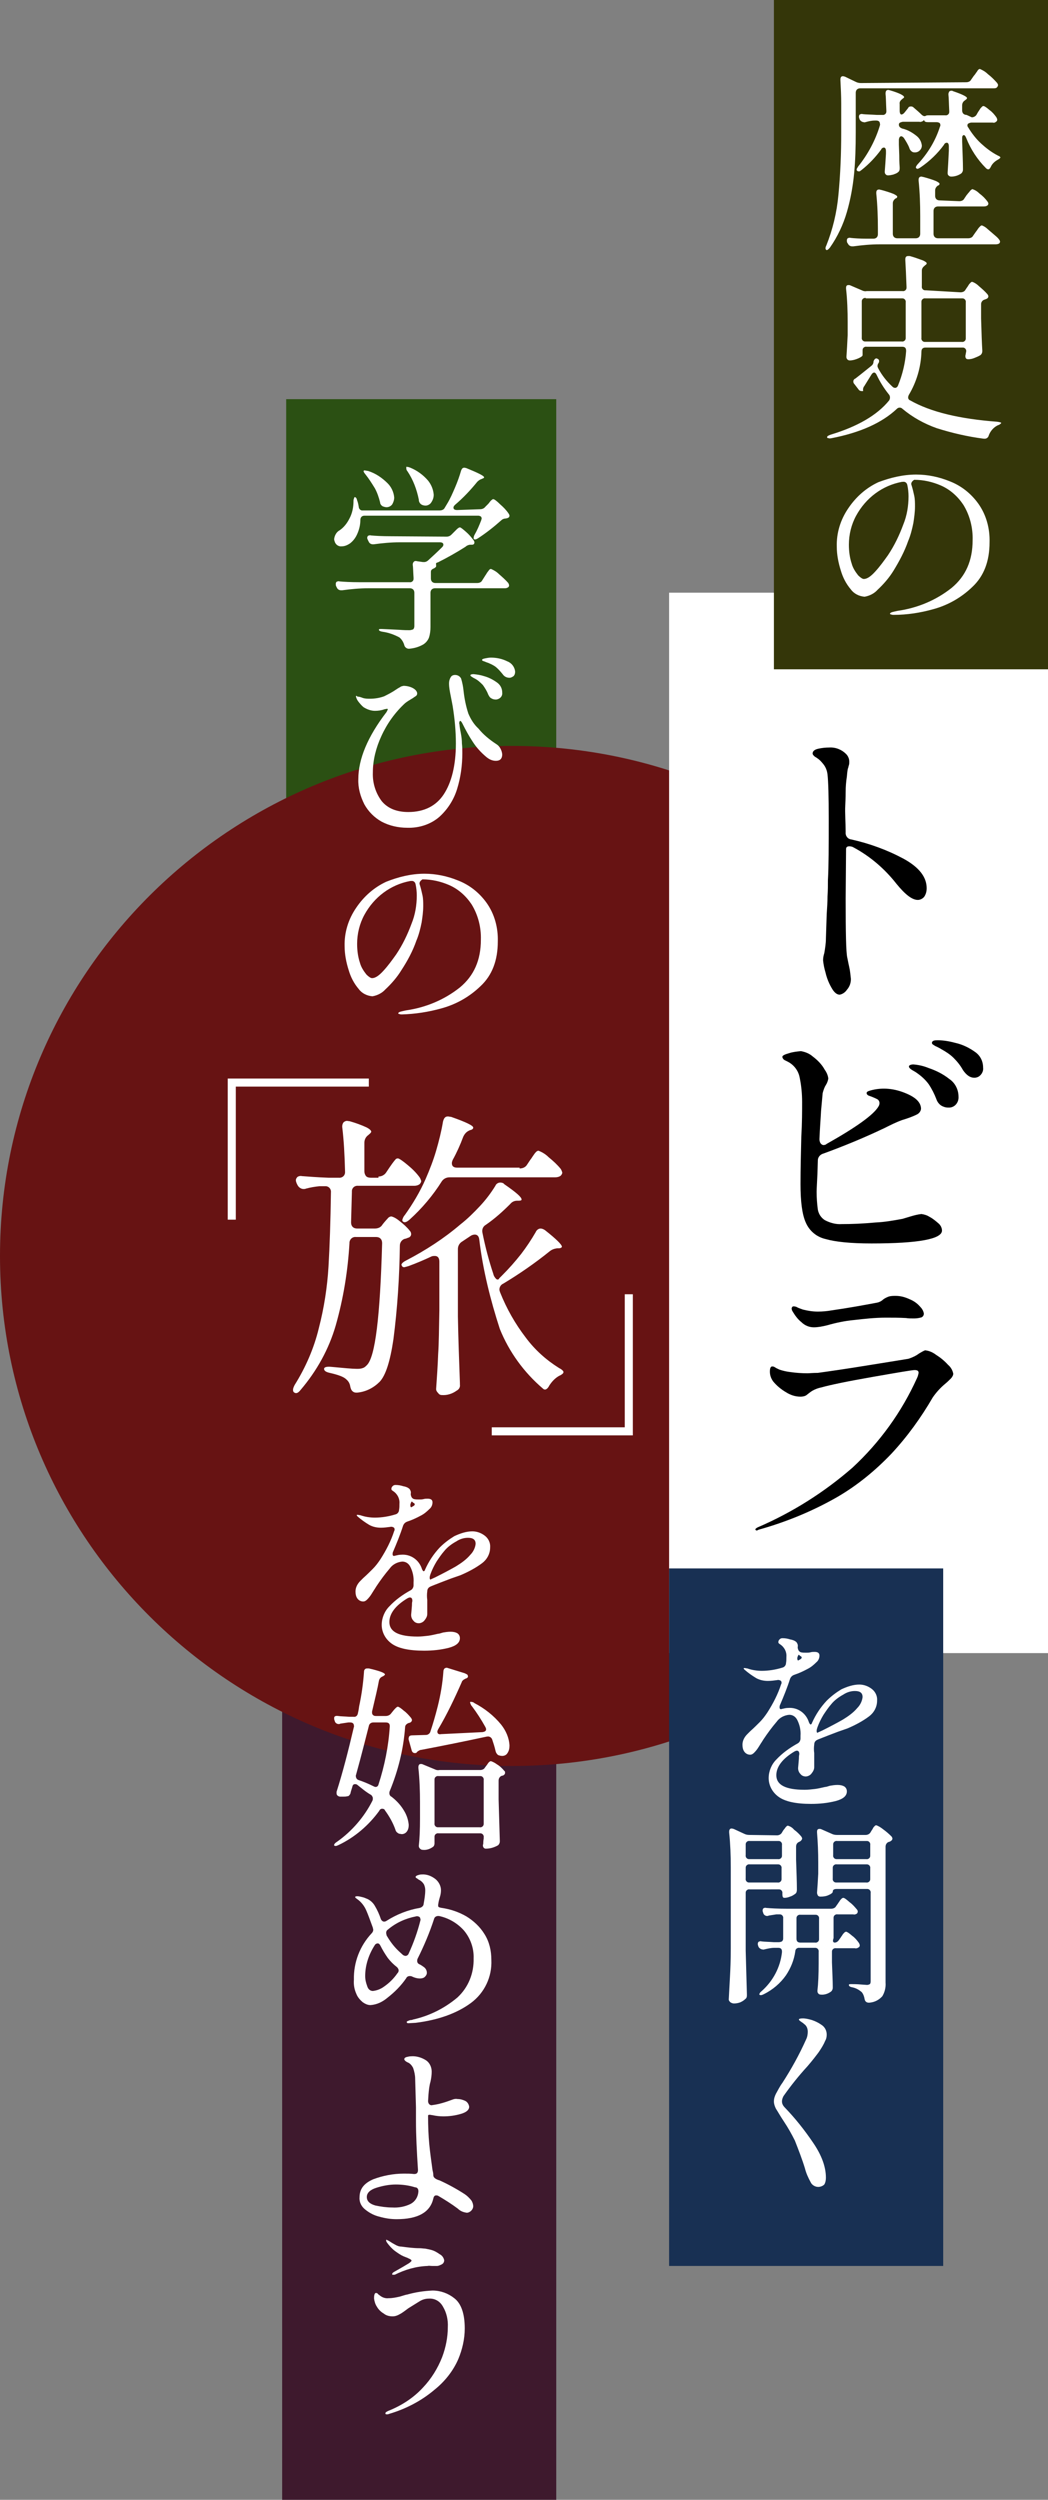
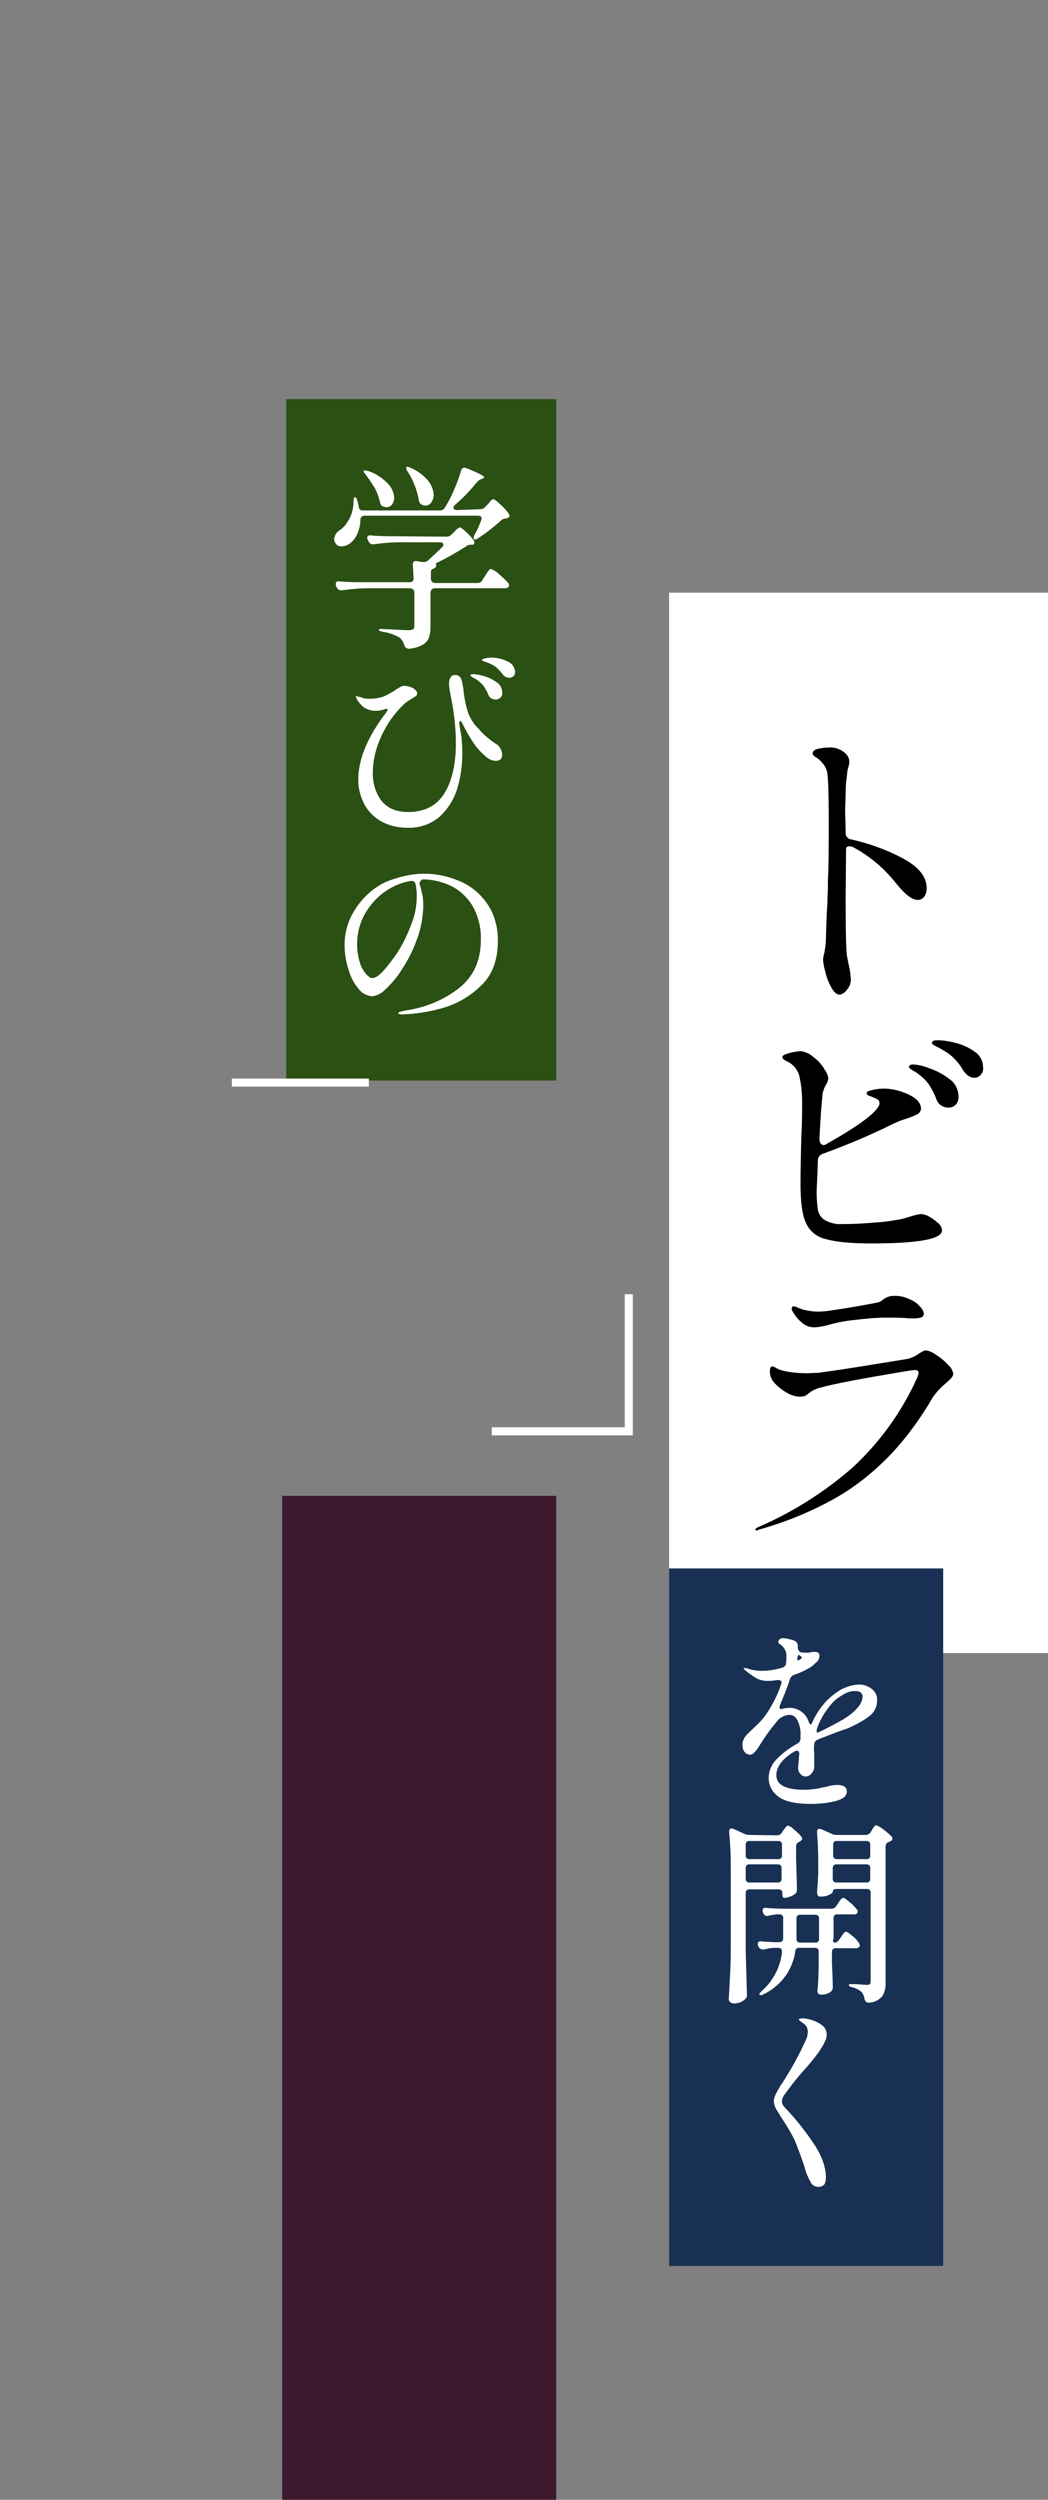
<svg xmlns="http://www.w3.org/2000/svg" version="1.1" id="レイヤー_1" x="0px" y="0px" viewBox="0 0 260 620" style="enable-background:new 0 0 260 620;" xml:space="preserve">
  <rect x="0" y="0" width="260" height="620" fill="#808080" stroke="none" />
  <style type="text/css">
	.st0{fill:#2B5013;}
	.st1{fill:#3E192D;}
	.st2{fill:#671313;}
	.st3{fill:#FFFFFF;}
	.st4{fill:#183053;}
	.st5{fill:none;stroke:#FFFFFF;stroke-width:2;}
	.st6{fill:#343609;}
</style>
  <path id="パス_1712" class="st0" d="M71,99h67v169H71V99z" />
  <path id="パス_1709" class="st1" d="M70,371h68v249H70V371z" />
-   <path id="パス_1706" class="st2" d="M127,185c70.1,0,127,56.6,127,126.5S197.1,438,127,438S0,381.4,0,311.5S56.9,185,127,185z" />
-   <path id="パス_1710" class="st3" d="M128.9,289.8c0.8,0,1.5-0.3,1.9-1l0.8-1.2c0.2-0.2,0.4-0.6,0.7-1c0.2-0.3,0.4-0.6,0.7-0.9  c0.2-0.2,0.4-0.3,0.6-0.3c1,0.4,1.8,0.9,2.5,1.6c1.1,0.9,2.1,1.8,3,2.9c0.2,0.3,0.3,0.6,0.4,0.9c0,0.3-0.2,0.6-0.4,0.8  c-0.4,0.3-0.9,0.4-1.4,0.4h-26.2c-0.8,0-1.5,0.4-1.9,1c-2.2,3.5-4.9,6.7-8,9.5c-0.7,0.6-1.2,0.8-1.6,0.5c-0.1-0.1-0.2-0.2-0.2-0.4  c0.1-0.4,0.3-0.9,0.6-1.2c2-2.8,3.8-5.8,5.2-9c1-2.3,1.9-4.6,2.6-7c0.7-2.4,1.3-4.8,1.7-7.2c0.2-0.8,0.5-1.3,1.2-1.3  c0.3,0,0.5,0.1,0.8,0.1c3.7,1.3,5.6,2.2,5.5,2.7c0,0.2-0.2,0.5-0.8,0.6l-0.2,0.1c-0.7,0.3-1.2,0.9-1.5,1.6c-0.7,1.9-1.6,3.9-2.6,5.7  c-0.1,0.3-0.2,0.5-0.2,0.8c0,0.7,0.4,1.1,1.3,1.1H128.9z M93.9,291.8c0.8,0,1.5-0.4,1.9-1l0.8-1.2c0.2-0.3,0.5-0.7,0.7-1  c0.3-0.4,0.6-0.8,0.8-1c0.1-0.2,0.4-0.3,0.6-0.3c0.3,0,1.2,0.6,2.5,1.7c1.1,0.9,2.1,1.9,2.9,3c0.2,0.3,0.3,0.6,0.4,0.9  c0,0.3-0.2,0.6-0.4,0.8c-0.4,0.3-0.9,0.4-1.3,0.4H88.9c-0.8-0.1-1.5,0.4-1.6,1.2c0,0.1,0,0.3,0,0.4l-0.2,7.4v0.1  c0,0.4,0.1,0.8,0.4,1.1c0.3,0.3,0.7,0.4,1.1,0.4h4.4c0.8,0,1.5-0.3,1.9-1l0.4-0.5c0.2-0.2,0.4-0.5,0.8-0.9c0.2-0.3,0.6-0.6,1-0.6  c0.8,0.2,1.5,0.7,2.1,1.2c0.9,0.7,1.8,1.5,2.5,2.4c0.2,0.2,0.3,0.5,0.3,0.8c0,0.4-0.3,0.8-0.8,0.9l-0.5,0.2  c-0.9,0.1-1.5,0.9-1.5,1.7c-0.1,7.8-0.6,15.6-1.6,23.3c-0.8,5.4-1.9,8.9-3.4,10.5c-1.5,1.5-3.4,2.5-5.6,2.7h-0.2  c-0.4,0-0.7-0.1-1-0.4c-0.3-0.3-0.4-0.7-0.5-1.1c-0.1-0.7-0.4-1.3-1-1.8c-0.6-0.6-1.9-1.1-4.1-1.6c-0.9-0.2-1.4-0.5-1.4-1  c0-0.4,0.6-0.6,1.7-0.5c3.2,0.3,5.3,0.5,6.4,0.5c0.5,0,1,0,1.5-0.2c0.4-0.1,0.7-0.4,1-0.7c2.1-2,3.3-12.1,3.8-30.2v-0.1  c0-0.4-0.1-0.8-0.4-1.1c-0.3-0.3-0.7-0.4-1.1-0.4h-5c-0.8-0.1-1.5,0.5-1.6,1.3c0,0.1,0,0.1,0,0.2c-0.4,6.9-1.5,13.7-3.4,20.4  c-1.7,5.9-4.7,11.3-8.7,16c-0.7,0.9-1.2,1-1.7,0.6c-0.2-0.2-0.2-0.4-0.2-0.6c0-0.4,0.2-0.8,0.4-1.2c2.7-4.3,4.8-9.1,6-14.1  c1.3-5,2.1-10.2,2.4-15.3c0.3-5.1,0.5-11.2,0.6-18.3c0.1-0.8-0.4-1.5-1.2-1.6c-0.1,0-0.3,0-0.4,0h-1.2c-1.1,0.1-2.3,0.3-3.4,0.6  c-0.2,0.1-0.4,0.1-0.6,0.1c-0.6,0-1.2-0.4-1.5-1l-0.2-0.4c-0.1-0.3-0.2-0.5-0.2-0.8c0-0.3,0.2-0.6,0.4-0.8c0.3-0.2,0.7-0.3,1.1-0.2  c1.5,0.1,3.7,0.3,6.6,0.4h2.5c0.8,0.1,1.5-0.4,1.6-1.2c0-0.1,0-0.3,0-0.4c-0.1-4.1-0.3-7.7-0.7-11v-0.1c0-0.4,0.1-0.7,0.3-1  c0.2-0.2,0.5-0.4,0.9-0.4l0.7,0.1c1.4,0.4,2.8,0.9,4.1,1.5c0.8,0.4,1.2,0.8,1.2,1.1c0,0.1-0.2,0.4-0.6,0.7l-0.1,0.1  c-0.6,0.4-1,1.1-1,1.9v7.1c0,0.4,0.1,0.8,0.4,1.2c0.3,0.3,0.7,0.4,1.2,0.4H93.9z M118.9,307.4c-0.1-0.8-0.5-1.2-1.1-1.2  c-0.3,0-0.7,0.1-1,0.3l-2.1,1.4c-0.7,0.4-1.1,1.1-1.1,1.9v16.7c0.1,5.5,0.3,11,0.5,16.5v0.4c0.1,0.6-0.2,1.2-0.8,1.5  c-1.1,0.8-2.4,1.2-3.7,1.1c-0.4,0-0.7-0.2-0.9-0.5c-0.3-0.3-0.5-0.6-0.5-1c0.2-2.9,0.4-5.8,0.5-8.6c0.2-2.8,0.2-6.4,0.3-10.9v-12.1  c0-0.9-0.4-1.4-1.1-1.4c-0.3,0-0.5,0-0.8,0.1c-1.9,0.9-3.8,1.7-5.7,2.4c-0.3,0.1-0.7,0.2-1.1,0.3c-0.3,0-0.5-0.1-0.6-0.4  c-0.1-0.1-0.1-0.1-0.1-0.2c0-0.3,0.4-0.7,1.2-1.1c4.8-2.5,9.3-5.4,13.4-8.9c1.8-1.4,3.4-3,4.9-4.6c1.4-1.5,2.7-3.2,3.8-5  c0.2-0.5,0.7-0.8,1.2-0.8c0.4,0,0.8,0.1,1,0.4c2.9,2,4.3,3.2,4.3,3.8c0,0.2-0.2,0.3-0.7,0.3h-0.4c-0.7,0-1.3,0.3-1.7,0.8  c-1.9,1.9-3.9,3.7-6.1,5.2c-0.7,0.4-1,1.2-0.8,2c0.7,3.5,1.6,6.9,2.7,10.2c0.1,0.5,0.4,0.9,0.7,1.2c0.2,0.2,0.5,0.2,0.7,0  c0,0,0,0,0-0.1l0.8-0.8c1.7-1.7,3.2-3.4,4.7-5.3c1.3-1.7,2.5-3.5,3.6-5.4c0.2-0.5,0.7-0.9,1.2-0.9c0.4,0,0.8,0.2,1.1,0.4  c2.8,2.2,4.2,3.6,4.2,4.1c0,0.2-0.3,0.4-0.8,0.4h-0.4c-0.7,0.1-1.3,0.3-1.9,0.8c-3.6,2.9-7.5,5.6-11.5,8c-0.5,0.2-0.9,0.8-0.9,1.4  c0,0.3,0.1,0.5,0.2,0.8c1.6,4,3.7,7.7,6.3,11.1c2.3,3.1,5.1,5.6,8.3,7.6c0.8,0.4,1.1,0.8,1.1,1c0,0.1-0.1,0.3-0.2,0.4  c-0.1,0.1-0.3,0.2-0.4,0.3c-0.2,0.1-0.4,0.2-0.6,0.3c-1,0.6-1.7,1.4-2.3,2.3c-0.5,1-1.1,1.3-1.6,0.8c-4.7-4-8.4-9.1-10.7-14.8  C121.7,322.5,119.8,315,118.9,307.4z" />
  <path id="パス_1713" class="st3" d="M119.1,126.3c0.5,0,1-0.2,1.3-0.6l0.6-0.6c0.1-0.1,0.3-0.3,0.5-0.6c0.2-0.2,0.3-0.4,0.5-0.5  c0.1-0.1,0.2-0.2,0.4-0.2c0.2,0,0.8,0.4,1.7,1.3c0.8,0.7,1.5,1.4,2.1,2.3c0.1,0.2,0.2,0.3,0.2,0.5c0,0.3-0.2,0.5-0.5,0.6l-0.4,0.1  c-0.5,0-0.9,0.2-1.2,0.5c-1.8,1.6-3.7,3.1-5.7,4.4c-0.5,0.3-0.8,0.4-1,0.2c-0.1,0-0.1-0.1-0.1-0.2c0-0.3,0.1-0.6,0.2-0.8  c0.7-1.2,1.2-2.4,1.7-3.7l0.1-0.4c0-0.2-0.1-0.4-0.2-0.5c-0.2-0.1-0.4-0.2-0.6-0.2H90.4c-0.6,0-1,0.4-1,1.1c0,1.2-0.3,2.4-0.8,3.5  c-0.4,0.9-1,1.7-1.8,2.3c-0.6,0.4-1.3,0.7-2,0.7c-0.7,0.1-1.4-0.3-1.7-1c-0.1-0.3-0.2-0.5-0.2-0.8c0.1-0.9,0.6-1.8,1.4-2.2  c1-0.7,1.8-1.7,2.4-2.9c0.7-1.3,1-2.8,1-4.3c0-0.2,0-0.4,0.1-0.6c0.1-0.3,0.1-0.4,0.2-0.4c0.3,0,0.5,0.3,0.6,0.8  c0.2,0.5,0.3,1,0.4,1.6c0,0.5,0.5,1,1,0.9c0,0,0,0,0,0h19.1c0.5,0,1-0.2,1.2-0.6l0.6-1c0.8-1.3,1.4-2.7,2-4.1  c0.6-1.4,1.1-2.8,1.5-4.2c0.2-0.5,0.4-0.7,0.8-0.7c0.2,0,0.4,0.1,0.5,0.1c2.9,1.2,4.4,1.9,4.4,2.3c0,0.1-0.1,0.2-0.4,0.3l-0.2,0.1  c-0.4,0.1-0.8,0.4-1.1,0.7c-1.7,2.1-3.5,4-5.5,5.7c-0.2,0.2-0.4,0.4-0.4,0.7c0,0.4,0.3,0.6,0.9,0.6L119.1,126.3z M101.1,116.9  c-0.2-0.2-0.3-0.5-0.3-0.7c0-0.2,0-0.3,0-0.4c0.1,0,0.1-0.1,0.2,0c0.3,0,0.5,0.1,0.8,0.2c1.7,0.7,3.2,1.8,4.4,3.2  c0.8,1,1.3,2.2,1.4,3.5c0,0.7-0.2,1.3-0.6,1.9c-0.3,0.5-0.9,0.8-1.4,0.8c-0.4,0-0.8-0.1-1.1-0.3c-0.4-0.3-0.6-0.7-0.6-1.2  C103.4,121.4,102.5,119,101.1,116.9z M90.7,117.7c-0.5-0.6-0.6-0.9-0.4-1c0.1,0,0.2-0.1,0.3,0c0.2,0,0.5,0.1,0.7,0.1  c1.9,0.6,3.5,1.7,4.9,3.1c0.9,0.9,1.5,2.2,1.6,3.5c0,0.6-0.2,1.2-0.5,1.7c-0.3,0.4-0.8,0.7-1.4,0.7c-0.3,0-0.6-0.1-0.9-0.2  c-0.4-0.2-0.7-0.6-0.7-1c-0.3-1.2-0.7-2.4-1.3-3.5C92.2,119.8,91.5,118.7,90.7,117.7z M110.8,133.1c0.5,0,0.9-0.2,1.2-0.5l0.6-0.6  c0.1-0.1,0.4-0.4,0.7-0.7c0.3-0.3,0.6-0.5,0.8-0.5c0.2,0,0.7,0.4,1.5,1.1c0.7,0.6,1.3,1.3,1.9,2.1c0.1,0.2,0.2,0.3,0.2,0.5  c0,0.4-0.2,0.6-0.6,0.6l-0.4,0c-0.4,0-0.9,0.2-1.2,0.5c-2.2,1.4-4.5,2.7-6.9,3.9c-0.2,0-0.3,0.1-0.4,0.2c0,0.1-0.1,0.2,0,0.3v0.4  c0,0.2-0.1,0.3-0.3,0.4l-0.1,0.1c-0.2,0.1-0.5,0.2-0.7,0.4c-0.2,0.2-0.2,0.4-0.2,0.7v1.5c0,0.3,0.1,0.6,0.3,0.8  c0.2,0.2,0.5,0.3,0.8,0.3h10.4c0.5,0,1-0.2,1.2-0.6l0.7-1.1c0.1-0.2,0.3-0.4,0.5-0.8c0.2-0.3,0.4-0.5,0.6-0.8  c0.1-0.1,0.3-0.2,0.4-0.2c0.7,0.3,1.4,0.7,2,1.3c0.8,0.7,1.6,1.4,2.3,2.2c0.1,0.2,0.2,0.4,0.2,0.6c0,0.2-0.1,0.4-0.3,0.5  c-0.3,0.2-0.6,0.2-0.9,0.2h-17.2c-0.3,0-0.6,0.1-0.8,0.3c-0.2,0.2-0.3,0.5-0.3,0.8v8.5c0,0.9-0.1,1.8-0.4,2.7  c-0.3,0.7-0.8,1.3-1.5,1.7c-1.1,0.6-2.2,0.9-3.4,1h-0.1c-0.5,0-1-0.4-1.1-0.9c-0.2-0.7-0.6-1.4-1.2-1.9c-1.3-0.7-2.7-1.2-4.1-1.4  c-0.7-0.1-1-0.3-1-0.5c0-0.2,0.2-0.2,0.7-0.2c0.4,0,1.8,0.1,4.3,0.2c1.2,0.1,2.1,0.1,2.6,0.1c0.3,0,0.6-0.1,0.9-0.2  c0.2-0.2,0.3-0.5,0.3-0.8V147c0-0.3-0.1-0.6-0.3-0.8c-0.2-0.2-0.5-0.3-0.8-0.3H91.4c-2.2,0-4.3,0.2-6.5,0.5h-0.3  c-0.4,0-0.8-0.2-1-0.6l-0.2-0.4c-0.1-0.2-0.1-0.4-0.1-0.6c0-0.2,0.1-0.4,0.2-0.5c0.2-0.1,0.5-0.2,0.7-0.1c1.1,0.1,2.8,0.2,5,0.2  h12.4c0.5,0.1,1-0.3,1-0.8c0-0.1,0-0.2,0-0.3c-0.1-1.5-0.1-2.6-0.2-3.2v-0.1c0-0.3,0.1-0.5,0.3-0.7c0.2-0.2,0.5-0.2,0.8-0.1l1.4,0.2  l0.4,0c0.3,0,0.7-0.2,0.9-0.4c1.1-1,2.3-2.1,3.5-3.3c0.2-0.2,0.3-0.4,0.3-0.6c0-0.4-0.3-0.6-0.9-0.6h-9.9c-2.2,0-4.3,0.2-6.5,0.5  h-0.2c-0.4,0-0.8-0.2-1-0.6l-0.2-0.4c-0.1-0.2-0.2-0.4-0.2-0.6c0-0.2,0.1-0.4,0.2-0.5c0.2-0.1,0.5-0.2,0.7-0.1  c1.1,0.1,2.8,0.2,5,0.2L110.8,133.1z M121.8,163.1c1.4,0,2.8,0.3,4,0.9c1.1,0.4,1.9,1.4,2,2.6c0,0.4-0.1,0.8-0.4,1.1  c-0.3,0.2-0.6,0.4-1,0.4c-0.7,0-1.3-0.3-1.7-0.9c-0.5-0.6-1-1.2-1.6-1.7c-0.6-0.5-1.3-0.8-2-1.1c-0.3-0.1-0.6-0.2-0.8-0.3  s-0.4-0.1-0.5-0.2c-0.1,0-0.2-0.1-0.2-0.2c0-0.2,0.2-0.3,0.7-0.4C120.8,163.2,121.3,163.1,121.8,163.1L121.8,163.1z M117.8,168.3  c-0.2-0.1-0.4-0.2-0.7-0.4c-0.3-0.2-0.4-0.3-0.4-0.4c0-0.2,0.3-0.3,0.8-0.3c0.9,0.1,1.7,0.2,2.6,0.5c1.1,0.3,2.1,0.8,3.1,1.5  c0.9,0.6,1.4,1.5,1.4,2.6c0.1,0.9-0.6,1.6-1.5,1.7c0,0-0.1,0-0.1,0c-0.4,0-0.8-0.1-1.1-0.3c-0.4-0.2-0.6-0.6-0.8-1  c-0.3-0.8-0.8-1.6-1.3-2.3C119.2,169.3,118.6,168.7,117.8,168.3L117.8,168.3z M123.2,184.6c0.8,0.5,1.3,1.5,1.4,2.5  c0,0.4-0.1,0.9-0.4,1.2c-0.3,0.3-0.7,0.4-1.2,0.4c-0.9,0-1.7-0.4-2.4-1c-1.3-1.1-2.4-2.3-3.3-3.7c-1-1.5-1.8-3-2.6-4.6  c-0.2-0.4-0.4-0.6-0.5-0.6c-0.1,0-0.2,0.1-0.2,0.2c-0.1,0.2-0.1,0.5,0,0.7c0,0.3,0.1,1,0.3,2c0.2,1,0.3,1.9,0.3,2.7  c0.1,0.8,0.1,1.6,0.1,2.4c0,3-0.4,6-1.3,8.9c-0.8,2.6-2.3,5-4.4,6.9c-2.2,1.9-5.1,2.8-8,2.7c-2.2,0-4.4-0.5-6.3-1.5  c-1.8-1-3.3-2.5-4.3-4.3c-1-2-1.6-4.1-1.5-6.3c0-4.9,2.3-10.5,7-16.6c0.1-0.2,0.2-0.4,0.3-0.6c0-0.1,0-0.2-0.1-0.2c0,0,0,0-0.1,0  c-0.2,0-0.4,0.1-0.6,0.1c-0.8,0.3-1.6,0.4-2.4,0.4c-1,0-2-0.4-2.8-0.9c-0.5-0.4-0.9-0.9-1.3-1.4c-0.3-0.4-0.5-0.8-0.6-1.3  c0,0,0-0.1,0.1-0.1c0,0,0,0,0,0c0.1,0,0.2,0,0.2,0.1c0.1,0.1,0.2,0.1,0.4,0.1c0.1,0,0.5,0.1,1,0.3c0.6,0.2,1.2,0.2,1.8,0.2  c1.2,0,2.4-0.2,3.5-0.6c1-0.5,2-1,3-1.7c0.3-0.2,0.6-0.4,1-0.6c0.2-0.2,0.5-0.2,0.8-0.3c0.8,0,1.7,0.2,2.4,0.6c0.7,0.4,1,0.9,1,1.3  c0,0.2-0.1,0.5-0.3,0.6c-0.2,0.2-0.5,0.3-0.7,0.5c-0.2,0.1-0.3,0.2-0.5,0.3c-0.5,0.3-1,0.6-1.5,1c-2.5,2.3-4.5,5.1-5.9,8.2  c-1.3,2.8-2.1,5.9-2.1,9c-0.1,2.6,0.7,5.1,2.2,7.1c1.5,1.8,3.7,2.7,6.6,2.7c3.9,0,6.9-1.5,8.8-4.4s3-7.1,3-12.6  c0-3.1-0.3-6.2-0.8-9.3c0-0.1-0.2-1-0.5-2.6c-0.2-1-0.4-2-0.4-3c0-0.5,0.1-1,0.4-1.5c0.2-0.4,0.6-0.6,1.1-0.6c0.6,0,1.2,0.3,1.5,0.9  c0.3,1,0.5,2,0.6,3c0.2,1.9,0.6,3.9,1.2,5.7c0.6,1.4,1.4,2.7,2.5,3.7C119.9,182.2,121.5,183.5,123.2,184.6L123.2,184.6z   M105.3,216.7c2.9,0,5.7,0.6,8.4,1.7c2.8,1.1,5.2,3,7,5.5c2,2.8,2.9,6.2,2.8,9.6c0,4.7-1.4,8.4-4.3,11.1c-2.7,2.6-6,4.5-9.7,5.5  c-3.2,0.9-6.5,1.4-9.8,1.5c-0.2,0-0.4,0-0.6-0.1c-0.2,0-0.3-0.1-0.3-0.2c0-0.1,0.2-0.3,0.6-0.4c0.4-0.1,0.8-0.2,1.3-0.3  c4.9-0.7,9.5-2.6,13.4-5.7c3.5-2.9,5.2-6.8,5.2-11.8c0.1-3.1-0.7-6.2-2.3-8.8c-1.4-2.1-3.3-3.8-5.6-4.8c-2.1-0.9-4.3-1.4-6.6-1.4  c-0.6,0.4-0.8,0.8-0.7,1.2c0.3,0.9,0.5,1.8,0.7,2.7c0.2,0.9,0.2,1.8,0.2,2.7c0,1.4-0.2,2.8-0.4,4.1c-0.3,1.5-0.7,3.1-1.3,4.5  c-0.9,2.6-2.2,5-3.7,7.3c-1.1,1.8-2.5,3.4-4,4.8c-0.8,0.9-2,1.5-3.2,1.7c-1.3-0.1-2.6-0.7-3.4-1.8c-1.2-1.4-2-3-2.5-4.7  c-0.6-1.9-1-3.9-1-5.9c-0.1-3.4,0.9-6.7,2.9-9.6c1.9-2.8,4.4-5,7.4-6.4C98.8,217.5,102,216.7,105.3,216.7L105.3,216.7z M103.4,222.1  c0-0.9-0.1-1.9-0.3-2.8c-0.1-0.5-0.5-0.9-1.1-0.8c-0.1,0-0.1,0-0.2,0c-4.9,0.9-9,4-11.4,8.4c-1.2,2.2-1.8,4.7-1.8,7.2  c0,1.6,0.2,3.2,0.7,4.7c0.3,1.1,0.9,2,1.6,2.9c0.6,0.6,1.1,0.9,1.4,0.9c0.8,0,1.7-0.6,2.8-1.8c1.2-1.3,2.2-2.7,3.2-4.1  c1.6-2.4,2.8-4.9,3.8-7.6C103,226.9,103.4,224.5,103.4,222.1L103.4,222.1z" />
-   <path id="パス_1711" class="st3" d="M117.2,379.8c1.1,0,2.2,0.4,3.1,1.1c0.9,0.7,1.4,1.8,1.3,2.9c0,1.6-0.8,3-2,3.9  c-1.6,1.2-3.5,2.2-5.4,3l-2.3,0.8c-3.7,1.4-5.4,2.1-5.1,2c-0.5,0.2-0.8,0.6-0.8,1.2c-0.1,0.7-0.1,1.4,0,2.1c0,0.3,0,0.9,0,1.8  c0,0.6,0,1.1,0,1.7c0,0.6-0.3,1.1-0.7,1.6c-0.3,0.4-0.9,0.7-1.4,0.7c-0.5,0-1-0.2-1.3-0.6c-0.4-0.4-0.6-0.9-0.6-1.5  c0-0.1,0.1-0.9,0.2-2.3c0-0.4,0-0.7,0.1-1.1V397c0-0.5-0.2-0.8-0.6-0.8c-0.2,0-0.4,0.1-0.6,0.2c-3,1.8-4.5,3.8-4.5,5.9  c0,2.4,2.3,3.6,7,3.6c0.9,0,1.7-0.1,2.6-0.2c0.8-0.1,1.6-0.3,2.5-0.5c0.2,0,0.6-0.1,1.2-0.3c0.6-0.1,1.2-0.2,1.9-0.2  c0.6,0,1.2,0.1,1.7,0.4c0.4,0.3,0.6,0.7,0.6,1.2c0,1.1-0.9,1.9-2.8,2.4c-2,0.5-4,0.7-6.1,0.7c-3.8,0-6.5-0.6-8.1-1.8  c-1.5-1.1-2.4-2.8-2.4-4.6c0-1.7,0.7-3.4,1.9-4.6c1.5-1.6,3.3-2.9,5.3-4c0.4-0.2,0.7-0.7,0.7-1.2v-0.7c0.1-1.4-0.2-2.7-0.8-3.9  c-0.4-0.8-1.1-1.3-2-1.3c-1.2,0.1-2.4,0.7-3.1,1.7c-1.2,1.4-2.3,2.9-3.3,4.4l-0.5,0.8c-0.1,0.1-0.3,0.5-0.7,1.1  c-0.3,0.5-0.7,1-1.1,1.4c-0.3,0.3-0.6,0.5-1,0.5c-0.6,0-1.1-0.3-1.4-0.7c-0.4-0.5-0.5-1.2-0.5-1.8c0-1,0.5-1.9,1.2-2.6l0.7-0.7  c0.9-0.8,1.7-1.6,2.4-2.3c0.7-0.7,1.3-1.5,1.9-2.4c1.4-2.2,2.6-4.5,3.4-7c0.1-0.1,0.1-0.3,0.1-0.4c0-0.2-0.1-0.4-0.3-0.5  c-0.2-0.1-0.5-0.2-0.8-0.1c-0.8,0.1-1.5,0.2-2.3,0.2c-1,0-2-0.2-2.9-0.7c-1-0.6-2-1.3-2.9-2.1c-0.1-0.1-0.2-0.2-0.2-0.3  c0-0.1,0.1-0.1,0.2-0.1c0.2,0,0.5,0.1,0.7,0.1c1.1,0.4,2.4,0.6,3.6,0.6c1.7,0,3.5-0.3,5.1-0.8c0.5-0.1,0.9-0.6,0.9-1.1  c0.1-0.5,0.1-1,0.1-1.6c0.1-1.2-0.5-2.4-1.6-3.1c-0.3-0.2-0.4-0.3-0.4-0.5c0-0.3,0.1-0.5,0.3-0.7c0.2-0.2,0.4-0.3,0.7-0.3  c0.7,0,1.3,0.1,1.9,0.3c0.6,0.1,1.2,0.3,1.6,0.7c0.3,0.4,0.4,0.8,0.3,1.2v0.1c0,0.2,0.1,0.5,0.2,0.7c0.1,0.2,0.3,0.4,0.6,0.5  c0.4,0.1,0.8,0.1,1.3,0.1c0.4,0,0.7,0,1.1-0.1c0.3-0.1,0.7-0.1,1-0.1c0.8,0,1.2,0.3,1.2,0.9c0,0.7-0.3,1.3-0.8,1.7  c-0.6,0.6-1.3,1.2-2.1,1.6c-1.1,0.6-2.2,1.1-3.4,1.5c-0.5,0.2-0.8,0.5-1,1c-0.7,2.2-1.6,4.4-2.5,6.5c-0.1,0.2-0.1,0.4-0.1,0.6  c0,0.2,0.1,0.4,0.3,0.4c0,0,0.1,0,0.1,0l0.4-0.1c0.4-0.1,0.9-0.2,1.3-0.2c2.4-0.2,4.5,1.3,5.2,3.6c0.2,0.4,0.3,0.5,0.4,0.5  c0.2,0,0.3-0.2,0.4-0.5c0.9-2,2.1-3.8,3.6-5.4c1.1-1.1,2.3-2,3.6-2.8C114.2,380.3,115.7,379.8,117.2,379.8z M102.2,372.4  c-0.1,0-0.3,0.3-0.4,0.8c0,0.5,0.1,0.7,0.3,0.6l0.5-0.3c0.2-0.1,0.3-0.3,0.3-0.4c0-0.1-0.1-0.3-0.4-0.4L102.2,372.4L102.2,372.4z   M113.1,388.5c1.3-0.8,2.6-1.7,3.6-2.9c0.7-0.7,1.2-1.7,1.3-2.7c0-1-0.6-1.5-1.9-1.5c-1,0-2,0.3-2.9,0.9c-1.1,0.6-2.2,1.4-3,2.4  c-0.7,0.8-1.3,1.7-1.9,2.6c-0.6,1-1.1,2-1.5,3.1c-0.1,0.3-0.2,0.6-0.2,0.9c0,0.1,0,0.3,0.1,0.4c0.1,0.1,0.1,0.1,0.2,0l1.1-0.5  C110,390.2,111.7,389.3,113.1,388.5z M108.7,428.9c-0.1,0.2-0.2,0.4-0.2,0.6c0,0.2,0.1,0.4,0.2,0.5c0.2,0.1,0.4,0.2,0.7,0.1  l10.3-0.5c0.6-0.1,0.9-0.3,0.9-0.7c0-0.2-0.1-0.4-0.2-0.6c-1-1.8-2.1-3.5-3.3-5.1c-0.2-0.2-0.3-0.4-0.4-0.7c-0.1-0.2-0.1-0.3,0-0.4  c0.1,0,0.1-0.1,0.2,0c0.3,0,0.6,0.1,0.8,0.3c2.5,1.3,4.8,3.1,6.6,5.3c1.2,1.5,2,3.3,2.1,5.2c0,0.7-0.1,1.3-0.5,1.9  c-0.3,0.5-0.8,0.7-1.3,0.7c-0.4,0-0.7-0.1-1-0.2c-0.4-0.3-0.6-0.7-0.7-1.2c-0.2-0.9-0.5-1.8-0.8-2.7c-0.2-0.5-0.7-0.8-1.2-0.7  c0,0,0,0-0.1,0c-5.6,1.2-11,2.3-16.3,3.3c-0.3,0-0.6,0.2-0.9,0.4l-0.2,0.2c-0.1,0.2-0.3,0.2-0.5,0.2c-0.4,0-0.7-0.3-0.8-0.8  l-0.7-2.5c0-0.1-0.1-0.3,0-0.4c0-0.5,0.3-0.7,0.9-0.7l3.4-0.1c0.5,0,1-0.4,1.1-0.9c0.6-1.8,1.2-3.8,1.8-6.2c0.7-2.8,1.2-5.7,1.4-8.6  c0-0.3,0.1-0.6,0.3-0.8c0.3-0.2,0.6-0.2,0.8-0.1l4.2,1.3c0.2,0.1,0.4,0.2,0.6,0.3c0.1,0.1,0.2,0.3,0.2,0.5c0,0.2-0.1,0.3-0.3,0.4  c-0.1,0.1-0.2,0.1-0.2,0.1c-0.1,0-0.2,0.1-0.4,0.2c-0.2,0.1-0.3,0.2-0.4,0.3c-0.1,0.1-0.2,0.2-0.2,0.3  C112.8,421.2,110.9,425.2,108.7,428.9L108.7,428.9z M88.8,442.8c-0.2-0.2-0.4-0.3-0.7-0.3c-0.4,0-0.6,0.2-0.7,0.7l-0.4,1.3  c0,0.2-0.1,0.5-0.3,0.7c-0.1,0.2-0.3,0.3-0.5,0.3c-0.4,0.1-0.7,0.1-1.1,0.1c-0.3,0-0.6,0-0.8,0c-0.5-0.1-0.8-0.4-0.8-0.8  c0-0.1,0-0.3,0-0.4c1.5-4.7,2.9-10.1,4.3-16.1c0-0.1,0.1-0.2,0-0.3c0-0.5-0.3-0.8-0.9-0.8h-0.5c-0.7,0.1-1.4,0.2-2,0.3  c-0.1,0.1-0.3,0.1-0.4,0.1c-0.4,0-0.8-0.3-0.9-0.6l-0.1-0.3c-0.1-0.2-0.1-0.4-0.1-0.6c0-0.4,0.3-0.6,1-0.5c0.6,0.1,1.6,0.1,2.8,0.2  h1c0.6,0.1,1-0.3,1.1-0.9c0.1-0.4,0.2-0.9,0.3-1.7c0.6-2.8,1-5.6,1.2-8.5c0-0.6,0.3-0.9,0.8-0.9c0.1,0,0.3,0,0.4,0  c2.6,0.6,4,1.1,4,1.5c0,0.1-0.1,0.2-0.4,0.4l-0.2,0.1c-0.5,0.2-0.8,0.6-0.9,1.1c-0.3,1.7-0.9,4.2-1.7,7.6l0,0.3  c0,0.2,0.1,0.5,0.3,0.6c0.2,0.2,0.5,0.2,0.7,0.2h2.4c0.5,0,1-0.2,1.3-0.6l0.4-0.5c0.1-0.1,0.3-0.4,0.6-0.7c0.3-0.3,0.5-0.5,0.7-0.5  c0.2,0,0.7,0.3,1.5,1c0.7,0.5,1.3,1.2,1.8,1.8c0.1,0.2,0.2,0.3,0.2,0.5c0,0.3-0.2,0.5-0.4,0.6c-0.1,0.1-0.2,0.1-0.3,0.1  c-0.3,0.1-0.5,0.2-0.7,0.4c-0.2,0.2-0.3,0.4-0.3,0.7c-0.4,5.4-1.7,10.7-3.8,15.8c-0.1,0.2-0.1,0.4-0.1,0.6c0,0.3,0.2,0.7,0.5,0.8  c1.3,1,2.4,2.2,3.2,3.6c0.6,1,1,2.2,1.1,3.4c0,0.6-0.1,1.2-0.5,1.7c-0.3,0.4-0.8,0.6-1.2,0.6c-0.2,0-0.5-0.1-0.7-0.1  c-0.4-0.2-0.8-0.5-0.9-1c-0.6-1.7-1.5-3.3-2.6-4.8c-0.1-0.3-0.4-0.4-0.7-0.4c-0.3,0-0.6,0.2-0.7,0.5c-2.6,3.6-6.1,6.6-10.1,8.5  c-0.6,0.3-0.9,0.3-1.1,0.1c0,0-0.1-0.1,0-0.1c0-0.2,0.2-0.5,0.7-0.8c3.7-2.6,6.8-6.2,8.8-10.2c0.1-0.2,0.1-0.4,0.1-0.6  c0-0.3-0.2-0.6-0.4-0.8C90.7,444.4,89.7,443.5,88.8,442.8z M96.7,428.1c0-0.6-0.3-0.9-1-0.9h-3.1c-0.5,0-1,0.3-1.1,0.9  c-0.7,2.7-1.7,6.8-3.2,12.2c0,0.1-0.1,0.2,0,0.3c0,0.4,0.3,0.8,0.7,0.9c1.2,0.4,2.4,0.9,3.6,1.5c0.2,0.1,0.4,0.2,0.6,0.2  c0.3,0,0.6-0.2,0.7-0.6c1.5-4.6,2.5-9.5,2.8-14.4V428.1z M108.8,454.7c-0.5-0.1-1,0.3-1,0.8c0,0.1,0,0.1,0,0.2c0,0.3,0,0.7,0,1.1  v0.4c0,0.3-0.1,0.6-0.3,0.8c-0.8,0.6-1.7,0.9-2.6,0.8c-0.3,0-0.5-0.1-0.7-0.3c-0.2-0.2-0.3-0.4-0.3-0.7c0.2-1.7,0.3-4,0.3-6.8v-3.9  c0-2.9-0.1-5.8-0.4-8.6v-0.2c0-0.5,0.2-0.8,0.6-0.8c0.2,0,0.3,0,0.5,0.1l2.9,1.2c0.4,0.2,0.8,0.3,1.2,0.2h10.1c0.5,0,1-0.2,1.2-0.6  l0.3-0.4c0.1-0.1,0.3-0.4,0.5-0.7c0.2-0.3,0.5-0.5,0.7-0.5c0.6,0.2,1.1,0.5,1.5,0.8c0.7,0.4,1.3,1,1.8,1.6c0.2,0.1,0.2,0.3,0.2,0.5  c0,0.3-0.2,0.5-0.4,0.6c-0.1,0.1-0.2,0.1-0.3,0.1c-0.5,0.1-0.9,0.6-0.9,1.2v4.7c0.1,3.4,0.2,6.8,0.3,10.2v0.2c0,0.4-0.2,0.8-0.5,1  c-0.9,0.5-1.9,0.8-2.9,0.8c-0.1,0-0.2,0-0.2,0c-0.4-0.1-0.6-0.4-0.6-0.9c0.1-0.2,0.1-0.4,0.1-0.6c0,0,0-0.4,0.1-1v-0.3  c0.1-0.5-0.3-1-0.8-1c-0.1,0-0.1,0-0.2,0L108.8,454.7z M108.8,440.5c-0.5-0.1-1,0.3-1,0.8c0,0.1,0,0.1,0,0.2v10.7  c-0.1,0.5,0.3,1,0.8,1c0.1,0,0.1,0,0.2,0H119c0.5,0.1,1-0.3,1-0.8c0-0.1,0-0.1,0-0.2v-10.7c0.1-0.5-0.3-1-0.8-1c-0.1,0-0.1,0-0.2,0  H108.8z M108.7,472.7c0,0.3,0.3,0.4,0.9,0.5c2.1,0.3,4.2,1,6.1,2.1c1.8,1.1,3.4,2.6,4.5,4.4c1.2,1.9,1.7,4.1,1.7,6.4  c0.2,4.2-1.7,8.2-5.1,10.7c-3.4,2.5-8,4.2-13.7,4.9l-1.8,0.1c-0.1,0-0.2,0-0.3-0.1c-0.1-0.1-0.1-0.1-0.1-0.2c0-0.1,0.1-0.2,0.4-0.3  c0.2-0.1,0.5-0.2,0.7-0.2c0.1,0,0.3,0,0.4-0.1c4.1-0.9,7.9-2.8,11.1-5.5c2.7-2.5,4.1-6,4-9.7c0.1-2.5-0.8-5-2.4-6.9  c-1.6-1.8-3.8-3.1-6.2-3.6h-0.2c-0.5,0-0.9,0.3-1,0.7c-1.1,3.4-2.5,6.7-4.1,9.9c-0.1,0.2-0.1,0.4-0.1,0.6c0,0.4,0.3,0.7,0.6,0.8  c0.4,0.2,0.7,0.4,1.1,0.7c0.4,0.3,0.7,0.8,0.7,1.4c0,0.4-0.2,0.7-0.5,1c-0.3,0.3-0.8,0.4-1.2,0.4c-0.7,0-1.4-0.2-2-0.5  c-0.2-0.1-0.4-0.1-0.6-0.1c-0.3,0-0.7,0.2-0.8,0.5c-1.3,1.9-2.9,3.5-4.7,4.9c-1.2,1-2.6,1.7-4.2,1.8c-0.7,0-1.3-0.3-1.9-0.7  c-0.7-0.6-1.3-1.3-1.6-2.1c-0.5-1.1-0.7-2.3-0.6-3.5c-0.1-4.3,1.5-8.4,4.4-11.5c0.2-0.2,0.4-0.5,0.4-0.9c0-0.2-0.1-0.3-0.1-0.5  c-0.7-1.9-1.2-3.3-1.6-4.2c-0.5-1.2-1.3-2.2-2.3-2.9c-0.3-0.2-0.5-0.4-0.5-0.5c0-0.1,0.2-0.2,0.5-0.2c0.4,0,0.8,0.1,1.2,0.2  c0.5,0.1,0.9,0.3,1.4,0.5c0.8,0.4,1.4,1,1.8,1.7c0.6,1,1.1,2.1,1.5,3.3c0.2,0.4,0.5,0.6,0.8,0.6c0.2,0,0.5-0.1,0.6-0.2  c2.5-1.6,5.3-2.7,8.2-3.2c0.5-0.1,1-0.5,1-1c0.2-1.1,0.4-2.3,0.4-3.4c0-0.5-0.1-0.9-0.3-1.4c-0.3-0.5-0.6-0.8-1.1-1.1  c-0.2-0.1-0.4-0.2-0.6-0.4c-0.3-0.1-0.4-0.3-0.4-0.4c0-0.1,0.2-0.3,0.5-0.4c0.3-0.1,0.6-0.2,1-0.2c1.3-0.1,2.5,0.4,3.5,1.2  c0.8,0.7,1.3,1.7,1.3,2.7c0,0.6-0.1,1.2-0.3,1.8c-0.2,0.7-0.3,1.1-0.3,1.2l-0.1,0.6L108.7,472.7z M98.6,483.6  c0.1,0.1,0.5,0.5,1.4,1.3c0.2,0.1,0.4,0.2,0.6,0.2c0.4,0,0.7-0.3,0.8-0.6c1.2-2.6,2.2-5.4,2.9-8.2c0-0.1,0.1-0.2,0-0.3  c0-0.2-0.1-0.5-0.3-0.6c-0.2-0.1-0.5-0.2-0.8-0.1c-2.6,0.5-5,1.6-7,3.3c-0.3,0.2-0.4,0.5-0.4,0.8c0,0.2,0.1,0.4,0.1,0.6  C96.7,481.4,97.6,482.6,98.6,483.6z M92.5,493.8c1-0.1,2-0.5,2.8-1.1c1.3-0.9,2.4-2,3.3-3.3c0.2-0.2,0.3-0.4,0.3-0.7  c0-0.3-0.2-0.6-0.4-0.8c-0.9-0.7-1.6-1.4-2.3-2.3c-0.7-1-1.3-2-1.8-3c-0.2-0.4-0.4-0.6-0.7-0.6c-0.3,0-0.6,0.2-0.7,0.4  c-1.5,2.3-2.4,5-2.4,7.7c0,0.9,0.2,1.7,0.5,2.5C91.3,493.3,91.8,493.8,92.5,493.8z M115.3,544.2c0.6,0.4,1.1,0.9,1.6,1.5  c0.3,0.4,0.5,1,0.5,1.5c0,0.4-0.2,0.8-0.5,1.1c-0.3,0.3-0.7,0.5-1.1,0.5c-0.8-0.1-1.6-0.4-2.2-1c-1.6-1.2-3.2-2.2-4.9-3.2  c-0.2-0.1-0.4-0.1-0.5-0.1c-0.4,0-0.6,0.3-0.7,0.8c-0.8,3.4-3.8,5.1-9.1,5.1c-1.4,0-2.8-0.2-4.2-0.6c-1.3-0.3-2.5-0.9-3.6-1.8  c-0.9-0.7-1.5-1.8-1.4-3c0-2.1,1.1-3.5,3.4-4.5c2.4-0.9,5-1.4,7.6-1.4c0.9,0,1.7,0,2.5,0.1h0.1c0.6,0,0.9-0.3,0.9-1  c-0.3-4.6-0.5-8.6-0.5-12.2c0-0.9,0-2,0-3.3l-0.2-7.1c0-0.9-0.2-1.8-0.5-2.7c-0.3-0.6-0.8-1.2-1.4-1.4c-0.6-0.3-0.8-0.6-0.8-0.8  c0-0.2,0.2-0.4,0.5-0.5c0.4-0.1,0.8-0.2,1.2-0.2c1.3-0.1,2.6,0.3,3.7,1c0.9,0.6,1.4,1.7,1.4,2.8c0,0.8-0.1,1.6-0.3,2.5  c-0.3,1-0.4,2.1-0.5,3.2l-0.1,1.6c0,0.3,0.1,0.6,0.3,0.8c0.2,0.2,0.5,0.3,0.8,0.2c1.6-0.2,3.2-0.7,4.8-1.3c0.5-0.2,0.9-0.3,1.4-0.2  c0.7,0,1.4,0.2,2,0.5c0.5,0.3,0.8,0.8,0.9,1.4c0,0.8-0.7,1.4-2.1,1.8c-1.4,0.4-2.8,0.6-4.3,0.6c-0.9,0-1.8-0.1-2.7-0.3  c-0.2,0-0.5-0.1-0.7-0.1c-0.3,0-0.4,0.1-0.4,0.2c0,2.7,0.1,5,0.3,7.1c0.2,2.1,0.5,4.2,0.8,6.4c0.1,0.4,0.2,0.8,0.2,1.3  c0,0.6,0.6,1,1.6,1.3C111.1,541.7,113.3,542.9,115.3,544.2L115.3,544.2z M97.3,547.5c1.6,0.1,3.2-0.2,4.6-0.9c1.1-0.6,1.8-1.7,1.9-3  v-0.2c0-0.5-0.3-0.9-0.8-0.9c-1.6-0.5-3.2-0.7-4.8-0.7c-1.6,0-3.2,0.3-4.8,0.8c-1.6,0.5-2.4,1.3-2.4,2.3c0,1,0.7,1.7,2.1,2.1  C94.5,547.3,95.9,547.5,97.3,547.5z M97.5,564.2c-0.2,0-0.2-0.1-0.2-0.2c0-0.2,0.2-0.4,0.6-0.6l2.1-1.2l1.5-0.9  c0.4-0.3,0.6-0.5,0.6-0.6c0-0.2-0.3-0.4-0.8-0.6c-0.1-0.1-0.5-0.2-1.2-0.5c-0.7-0.3-1.4-0.8-2.1-1.3c-0.8-0.6-1.4-1.3-2-2.1  c-0.1-0.2-0.2-0.3-0.2-0.5c0-0.2,0-0.2,0.1-0.2c0.2,0.1,0.4,0.2,0.6,0.3c0.6,0.4,1.1,0.7,1.5,0.9c0.5,0.3,1,0.5,1.6,0.5  c1.5,0.2,3,0.4,4.5,0.4c0.5,0,1,0.1,1.4,0.1c0.5,0.1,1,0.2,1.4,0.3c0.8,0.2,1.5,0.6,2.2,1.1c0.6,0.3,1,0.9,1.1,1.5  c0,0.4-0.2,0.8-0.6,1c-0.4,0.2-0.8,0.4-1.2,0.4l-1.2,0c-0.4,0-0.8-0.1-1.1,0c-2.9,0.1-5.6,0.9-8.2,2.2  C97.8,564.1,97.7,564.2,97.5,564.2L97.5,564.2z M96.5,598.7c-0.2,0.1-0.4,0.1-0.6,0.1c-0.1,0-0.2,0-0.2-0.1c-0.1,0-0.1-0.1-0.1-0.1  c0-0.1,0.1-0.2,0.1-0.3c0.2-0.1,0.3-0.2,0.5-0.3c3.3-1.3,6.3-3.2,8.7-5.8c2.1-2.2,3.7-4.8,4.8-7.6c0.9-2.4,1.4-4.9,1.4-7.4  c0.1-1.8-0.3-3.6-1.2-5.1c-0.7-1.3-2-2.1-3.5-2c-0.8,0-1.5,0.2-2.2,0.6c-1,0.6-1.9,1.2-2.9,1.8c-0.7,0.5-1.4,1.1-2.2,1.5  c-0.5,0.3-1.1,0.5-1.7,0.5c-0.8,0-1.6-0.2-2.2-0.7c-0.7-0.4-1.3-1-1.7-1.7c-0.4-0.6-0.6-1.3-0.7-2c0-0.3,0-0.7,0.1-1  c0.1-0.3,0.2-0.4,0.4-0.4c0.2,0,0.4,0.1,0.5,0.3c0.1,0.1,0.3,0.2,0.4,0.3c0.6,0.5,1.4,0.8,2.2,0.7c1,0,1.9-0.2,2.8-0.4  c1-0.3,1.6-0.5,1.8-0.5c2.1-0.6,4.2-0.9,6.3-1c2,0,3.9,0.7,5.4,1.9c1.7,1.3,2.6,3.8,2.6,7.5c0,2.6-0.6,5.2-1.6,7.6  c-1.3,3-3.4,5.6-5.9,7.6C104.5,595.5,100.6,597.5,96.5,598.7L96.5,598.7z" />
  <path id="パス_1707" class="st3" d="M166,147h94v263h-94V147z" />
  <path id="パス_1708" d="M209.8,206.4c-0.1,0.9,0.5,1.7,1.4,1.8c4.5,1,8.9,2.6,13,4.8c3.8,2.1,5.7,4.5,5.7,7.3  c0,0.8-0.2,1.5-0.6,2.1c-0.4,0.5-1,0.8-1.6,0.8c-1.4,0-3.1-1.3-5.3-4c-2.9-3.7-6.5-6.8-10.6-9c-0.3-0.2-0.7-0.3-1.1-0.3  c-0.5,0-0.8,0.2-0.8,0.7l-0.1,12.3c0,8.5,0.1,13.3,0.4,14.6c0.1,0.4,0.2,1.1,0.5,2.4c0.2,0.9,0.3,1.9,0.4,2.9c0,1-0.3,1.9-1,2.7  c-0.4,0.6-1.1,1.1-1.8,1.2c-0.7,0-1.4-0.6-2-1.7c-0.7-1.2-1.2-2.5-1.5-3.8c-0.3-1-0.5-2-0.6-3c0-0.6,0.1-1.2,0.3-1.8  c0.2-1.2,0.4-2.4,0.4-3.6l0.2-6.1c0.1-1.5,0.2-3,0.2-4.4c0.1-1.4,0.1-2.8,0.1-4c0.2-3.4,0.2-8.4,0.2-15.3c0-5.5-0.1-9.1-0.3-10.9  c-0.1-0.9-0.4-1.7-0.9-2.4c-0.4-0.5-0.8-1-1.3-1.4c-0.4-0.3-0.7-0.5-0.9-0.6c-0.4-0.3-0.6-0.6-0.6-0.8c0-0.6,0.5-1,1.4-1.2  c0.9-0.2,1.8-0.3,2.7-0.3c1.6-0.1,3.1,0.5,4.2,1.6c0.5,0.5,0.8,1.2,0.8,1.9c0,0.3,0,0.6-0.1,0.9c-0.1,0.2-0.1,0.5-0.2,0.7  c-0.1,0.2-0.2,0.9-0.3,2.1c-0.2,1.3-0.3,2.5-0.3,3.8c0,0.3,0,1.5-0.1,3.4S209.8,203.9,209.8,206.4z M232.6,258  c1.6,0,3.1,0.3,4.6,0.7c1.7,0.4,3.3,1.2,4.7,2.2c1.3,0.9,2,2.3,2,3.9c0.1,0.7-0.2,1.4-0.7,1.9c-0.4,0.4-0.9,0.6-1.5,0.6  c-1,0-1.9-0.6-2.8-1.9c-0.6-1.1-1.4-2.1-2.3-3c-0.9-0.9-2-1.6-3.1-2.2c-0.3-0.2-0.7-0.4-1.1-0.6c-0.3-0.1-0.6-0.3-0.9-0.5  c-0.2-0.1-0.3-0.3-0.3-0.5C231.3,258.1,231.8,258,232.6,258z M228.6,301.1c0.7,0.1,1.4,0.3,2,0.7c0.8,0.4,1.5,1,2.2,1.6  c0.5,0.4,0.9,1.1,0.9,1.8c0,2.1-5.8,3.2-17.5,3.2c-5.2,0-9-0.4-11.4-1.1c-2.2-0.5-4-2-4.9-4.1c-0.9-2-1.3-5.2-1.3-9.5  c0-3.8,0.1-7.7,0.2-11.8c0.2-3.5,0.2-6.3,0.2-8.6c0-2-0.2-4.1-0.6-6c-0.3-1.7-1.4-3.2-3-4c-0.2-0.1-0.4-0.2-0.6-0.3  c-0.2-0.1-0.4-0.2-0.5-0.4c-0.1-0.1-0.2-0.3-0.2-0.5c0-0.3,0.6-0.6,1.7-0.9c0.9-0.3,1.9-0.4,2.9-0.5c1.1,0.2,2.1,0.6,2.9,1.3  c1.2,0.9,2.3,2,3,3.3c0.5,0.7,0.8,1.4,0.9,2.2c-0.1,0.6-0.3,1.1-0.6,1.6c-0.4,0.6-0.6,1.3-0.8,2c-0.1,0.9-0.2,2.4-0.4,4.4  c-0.1,2-0.3,4.4-0.4,7v0.1c0,0.3,0.1,0.7,0.3,1c0.2,0.2,0.4,0.4,0.7,0.4c0.3,0,0.6-0.1,0.8-0.3c7.3-4.1,11.6-7.2,12.8-9.2  c0.2-0.3,0.3-0.6,0.3-0.9c0-0.4-0.2-0.8-0.6-1c-0.6-0.3-1.3-0.6-1.9-0.8c-0.4-0.1-0.7-0.4-0.7-0.7c0-0.2,0.2-0.4,0.5-0.5  c1.2-0.4,2.5-0.6,3.8-0.6c1.5,0,3.1,0.3,4.5,0.8c3.1,1.1,4.6,2.4,4.7,4.1c0,0.6-0.4,1.2-1,1.5c-1.2,0.6-2.4,1-3.7,1.4  c-1.4,0.5-2.8,1.2-4.2,1.9c-5,2.4-10.1,4.5-15.3,6.4c-0.8,0.2-1.4,0.9-1.4,1.7l-0.1,3.4c-0.1,2.2-0.2,3.6-0.2,4.4  c0,1.5,0.1,2.9,0.3,4.4c0.2,1.1,0.8,2,1.7,2.6c1.3,0.7,2.8,1.1,4.2,1c2.4,0,5.2-0.1,8.4-0.4c2.3-0.1,4.5-0.5,6.7-0.9l2-0.6  C226.9,301.4,227.7,301.2,228.6,301.1z M226.6,264c1.3,0.1,2.6,0.4,3.8,0.9c1.8,0.6,3.6,1.5,5.1,2.7c1.5,1,2.3,2.7,2.3,4.4  c0.1,1.3-0.8,2.6-2.2,2.7c-0.1,0-0.2,0-0.4,0c-0.6,0-1.2-0.2-1.7-0.5c-0.6-0.4-1-1-1.2-1.6c-0.5-1.3-1.1-2.5-1.9-3.7  c-0.8-1.1-1.9-2.1-3.1-2.9c-0.1-0.1-0.5-0.3-1-0.6c-0.5-0.3-0.8-0.6-0.8-0.9S226,264,226.6,264z M201.9,329.2  c-1.2,0-2.3-0.5-3.1-1.3c-0.9-0.7-1.6-1.7-2.2-2.7c-0.1-0.2-0.2-0.4-0.2-0.7c0-0.1,0.1-0.3,0.2-0.4c0.1-0.1,0.2-0.1,0.3-0.1  c0.3,0,0.7,0.1,1,0.3c0.4,0.2,0.8,0.3,1.3,0.5c1.2,0.3,2.4,0.5,3.7,0.5c1.1,0,2.3-0.1,3.4-0.3c4.2-0.6,8-1.3,11.2-1.9  c0.6-0.1,1.2-0.4,1.6-0.8c0.4-0.3,0.8-0.5,1.3-0.7c0.6-0.2,1.2-0.2,1.8-0.2c1.2,0,2.3,0.3,3.4,0.8c1,0.4,1.9,1,2.6,1.8  c0.5,0.5,0.9,1.1,1,1.8c0,0.4-0.2,0.7-0.5,0.9c-0.6,0.2-1.3,0.3-1.9,0.3c-0.8,0-1.5,0-2-0.1c-1.7-0.1-3.4-0.1-5-0.1  c-2.7,0-5.4,0.3-8,0.6c-2.2,0.2-4.5,0.7-6.6,1.3C204,329,202.9,329.2,201.9,329.2z M187.8,379.6c-0.2,0-0.4-0.1-0.4-0.3  c0-0.1,0.2-0.3,0.6-0.5c8.6-3.7,16.5-8.7,23.5-14.8c6.8-6.3,12.2-13.8,16-22.2c0.2-0.4,0.3-0.8,0.4-1.3c0-0.5-0.3-0.7-1-0.7  c-0.6,0-4.1,0.6-10.4,1.7s-10.6,2-12.7,2.6c-1,0.2-2,0.6-2.8,1.2c-0.5,0.4-0.8,0.6-0.9,0.7c-0.4,0.3-1,0.4-1.5,0.4  c-1.3,0-2.5-0.4-3.6-1.1c-1.2-0.7-2.3-1.6-3.2-2.7c-0.5-0.7-0.8-1.5-0.8-2.4c0-0.9,0.2-1.3,0.6-1.3c0.3,0,0.5,0.1,0.8,0.3  c0.3,0.2,0.6,0.3,1,0.5c0.9,0.3,1.8,0.5,2.7,0.6c1.4,0.2,2.8,0.3,4.2,0.3c0.5,0,1.4-0.1,2.6-0.1c2.9-0.4,7.1-1,12.6-1.9  c5.5-0.9,8.8-1.4,9.9-1.6c0.9-0.3,1.8-0.7,2.6-1.3c0.5-0.3,1-0.6,1.5-0.8c1,0.1,1.9,0.5,2.7,1.1c1.1,0.7,2.1,1.5,3,2.5  c0.7,0.6,1.1,1.3,1.3,2.2c0,0.4-0.3,0.9-0.6,1.2c-0.4,0.4-0.9,0.9-1.4,1.3c-1.2,1-2.2,2.1-3.1,3.4c-2.9,5-6.3,9.7-10.2,13.9  c-4,4.2-8.5,7.9-13.5,10.8c-6.1,3.5-12.7,6.2-19.5,8.1L187.8,379.6z" />
  <path id="パス_1704" class="st4" d="M166,389h68v173h-68V389z" />
  <path id="パス_1705" class="st3" d="M213.2,417.8c1.1,0,2.2,0.4,3.1,1.1c0.9,0.7,1.4,1.8,1.3,2.9c0,1.6-0.8,3-2,3.9  c-1.6,1.2-3.5,2.2-5.4,3l-2.3,0.8c-3.7,1.4-5.4,2.1-5.1,2c-0.5,0.2-0.8,0.6-0.8,1.2c-0.1,0.7-0.1,1.4,0,2.1c0,0.3,0,0.9,0,1.8  c0,0.6,0,1.1,0,1.7c0,0.6-0.3,1.1-0.7,1.6c-0.3,0.4-0.9,0.7-1.4,0.7c-0.5,0-1-0.2-1.3-0.6c-0.4-0.4-0.6-0.9-0.6-1.5  c0-0.1,0.1-0.9,0.2-2.3c0-0.4,0-0.7,0.1-1.1V435c0-0.5-0.2-0.8-0.6-0.8c-0.2,0-0.4,0.1-0.6,0.2c-3,1.8-4.5,3.8-4.5,5.9  c0,2.4,2.3,3.6,7,3.6c0.9,0,1.7-0.1,2.6-0.2c0.8-0.1,1.6-0.3,2.5-0.5c0.2,0,0.6-0.1,1.2-0.3c0.6-0.1,1.2-0.2,1.9-0.2  c0.6,0,1.2,0.1,1.7,0.4c0.4,0.3,0.6,0.7,0.6,1.2c0,1.1-0.9,1.9-2.8,2.4c-2,0.5-4,0.7-6.1,0.7c-3.8,0-6.5-0.6-8.1-1.8  c-1.5-1.1-2.4-2.8-2.4-4.6c0-1.7,0.7-3.4,1.9-4.6c1.5-1.6,3.3-2.9,5.3-4c0.4-0.2,0.7-0.7,0.7-1.2v-0.7c0.1-1.4-0.2-2.7-0.8-3.9  c-0.4-0.8-1.1-1.3-2-1.3c-1.2,0.1-2.4,0.7-3.1,1.7c-1.2,1.4-2.3,2.9-3.3,4.4l-0.5,0.8c-0.1,0.1-0.3,0.5-0.7,1.1  c-0.3,0.5-0.7,1-1.1,1.4c-0.3,0.3-0.6,0.5-1,0.5c-0.6,0-1.1-0.3-1.4-0.7c-0.4-0.5-0.5-1.2-0.5-1.8c0-1,0.5-1.9,1.2-2.6l0.7-0.7  c0.9-0.8,1.7-1.6,2.4-2.3c0.7-0.7,1.3-1.5,1.9-2.4c1.4-2.2,2.6-4.5,3.4-7c0.1-0.1,0.1-0.3,0.1-0.4c0-0.2-0.1-0.4-0.3-0.5  c-0.2-0.1-0.5-0.2-0.8-0.1c-0.8,0.1-1.5,0.2-2.3,0.2c-1,0-2-0.2-2.9-0.7c-1-0.6-2-1.3-2.9-2.1c-0.1-0.1-0.2-0.2-0.2-0.3  c0-0.1,0.1-0.1,0.2-0.1c0.2,0,0.5,0.1,0.7,0.1c1.1,0.4,2.4,0.6,3.6,0.6c1.7,0,3.5-0.3,5.1-0.8c0.5-0.1,0.9-0.6,0.9-1.1  c0.1-0.5,0.1-1,0.1-1.6c0.1-1.2-0.5-2.4-1.6-3.1c-0.3-0.2-0.4-0.3-0.4-0.5c0-0.3,0.1-0.5,0.3-0.7c0.2-0.2,0.4-0.3,0.7-0.3  c0.7,0,1.3,0.1,1.9,0.3c0.6,0.1,1.2,0.3,1.6,0.7c0.3,0.4,0.4,0.8,0.3,1.2v0.1c0,0.2,0.1,0.5,0.2,0.7c0.1,0.2,0.3,0.4,0.6,0.5  c0.4,0.1,0.8,0.1,1.3,0.1c0.4,0,0.7,0,1.1-0.1c0.3-0.1,0.7-0.1,1-0.1c0.8,0,1.2,0.3,1.2,0.9c0,0.7-0.3,1.3-0.8,1.7  c-0.6,0.6-1.3,1.2-2.1,1.6c-1.1,0.6-2.2,1.1-3.4,1.5c-0.5,0.2-0.8,0.5-1,1c-0.7,2.2-1.6,4.4-2.5,6.5c-0.1,0.2-0.1,0.4-0.1,0.6  c0,0.2,0.1,0.4,0.3,0.4c0,0,0.1,0,0.1,0l0.4-0.1c0.4-0.1,0.9-0.2,1.3-0.2c2.4-0.2,4.5,1.3,5.2,3.6c0.2,0.4,0.3,0.5,0.4,0.5  c0.2,0,0.3-0.2,0.4-0.5c0.9-2,2.1-3.8,3.6-5.4c1.1-1.1,2.3-2,3.6-2.8C210.2,418.3,211.7,417.8,213.2,417.8z M198.2,410.4  c-0.1,0-0.3,0.3-0.4,0.8c0,0.5,0.1,0.7,0.3,0.6l0.5-0.3c0.2-0.1,0.3-0.3,0.3-0.4c0-0.1-0.1-0.3-0.4-0.4L198.2,410.4L198.2,410.4z   M209.1,426.5c1.3-0.8,2.6-1.7,3.6-2.9c0.7-0.7,1.2-1.7,1.3-2.7c0-1-0.6-1.5-1.9-1.5c-1,0-2,0.3-2.9,0.9c-1.1,0.6-2.2,1.4-3,2.4  c-0.7,0.8-1.3,1.7-1.9,2.6c-0.6,1-1.1,2-1.5,3.1c-0.1,0.3-0.2,0.6-0.2,0.9c0,0.1,0,0.3,0.1,0.4c0.1,0.1,0.1,0.1,0.2,0l1.1-0.5  C206,428.2,207.7,427.3,209.1,426.5z M192.8,455.2c0.5,0,1-0.3,1.2-0.7l0.3-0.5c0.1-0.1,0.2-0.3,0.4-0.5c0.1-0.2,0.3-0.4,0.4-0.5  c0.1-0.1,0.2-0.2,0.4-0.2c0.6,0.2,1.1,0.5,1.5,1c0.7,0.5,1.3,1.1,1.8,1.7c0.1,0.2,0.2,0.3,0.2,0.5c0,0.2-0.2,0.5-0.5,0.7l-0.2,0.1  c-0.5,0.2-0.8,0.6-0.8,1.2v3.2c0.1,3.1,0.2,5.6,0.2,7.3v0.2c0,0.4-0.1,0.8-0.4,1c-0.4,0.3-0.9,0.6-1.3,0.7c-0.5,0.2-0.9,0.3-1.4,0.3  c-0.4,0-0.5-0.3-0.5-1v-0.1c0.1-0.5-0.3-1-0.8-1c-0.1,0-0.1,0-0.2,0H186c-0.5-0.1-1,0.3-1,0.8c0,0.1,0,0.1,0,0.2v14.2  c0.1,3.5,0.2,7.1,0.3,10.8v0.3c0,0.4-0.1,0.7-0.4,0.9c-0.4,0.4-0.8,0.6-1.2,0.8c-0.5,0.2-1.1,0.3-1.6,0.3c-0.3,0-0.6-0.1-0.9-0.3  c-0.2-0.2-0.4-0.4-0.4-0.7c0.1-1.9,0.2-3.8,0.3-5.6c0.1-1.8,0.2-4.2,0.2-7.1v-20.1c0-2.9-0.1-5.7-0.4-8.6v-0.2  c0-0.5,0.2-0.8,0.6-0.8c0.2,0,0.4,0.1,0.5,0.1l2.6,1.2c0.4,0.2,0.8,0.3,1.3,0.3L192.8,455.2z M207.6,468.5c-0.7,0-1,0.2-1,0.7  c0,0.2-0.3,0.5-1,0.8c-0.6,0.3-1.3,0.4-2.1,0.4c-0.2,0-0.5-0.1-0.6-0.3c-0.1-0.2-0.2-0.4-0.2-0.7c0.1-1.2,0.2-2.8,0.3-4.7v-2.8  c0-2.5-0.1-4.9-0.3-7.4v-0.2c0-0.5,0.2-0.7,0.6-0.7c0.2,0,0.3,0,0.5,0.1l2.5,1.1c0.4,0.2,0.8,0.3,1.3,0.3h7.2c0.5,0,1-0.3,1.2-0.7  l0.3-0.5c0.1-0.1,0.2-0.3,0.3-0.5c0.1-0.2,0.3-0.4,0.4-0.5c0.1-0.1,0.2-0.2,0.4-0.2c0.6,0.2,1.2,0.6,1.7,1c0.7,0.5,1.4,1.1,2.1,1.8  c0.1,0.2,0.2,0.3,0.2,0.5c0,0.3-0.2,0.5-0.4,0.6c-0.1,0.1-0.3,0.2-0.4,0.2c-0.5,0.1-0.9,0.6-0.9,1.2v33.7c0.1,1.2-0.2,2.4-0.8,3.4  c-0.8,0.9-1.9,1.5-3.2,1.6h-0.2c-0.5,0-0.9-0.3-1-0.9c0,0,0,0,0,0c-0.1-0.6-0.3-1.2-0.7-1.7c-0.7-0.6-1.4-1-2.3-1.2  c-0.6-0.1-0.9-0.3-0.9-0.6c0-0.2,0.2-0.2,0.7-0.2c0.5,0,1.3,0,2.4,0.1l1.4,0.1c0.3,0,0.5-0.1,0.7-0.2c0.2-0.2,0.2-0.5,0.2-0.8v-21.8  c0.1-0.5-0.3-1-0.8-1c-0.1,0-0.1,0-0.2,0H207.6z M193,461.1c0.5,0.1,1-0.3,1-0.8c0-0.1,0-0.1,0-0.2v-2.5c0.1-0.5-0.3-1-0.8-1  c-0.1,0-0.1,0-0.2,0H186c-0.5-0.1-1,0.3-1,0.8c0,0.1,0,0.1,0,0.2v2.5c-0.1,0.5,0.3,1,0.8,1c0.1,0,0.1,0,0.2,0H193z M214.9,461.1  c0.5,0.1,1-0.3,1-0.8c0-0.1,0-0.1,0-0.2v-2.5c0.1-0.5-0.3-1-0.8-1c-0.1,0-0.1,0-0.2,0h-7.2c-0.5-0.1-1,0.3-1,0.8c0,0.1,0,0.1,0,0.2  v2.5c-0.1,0.5,0.3,1,0.8,1c0.1,0,0.1,0,0.2,0H214.9z M186,462.4c-0.5-0.1-1,0.3-1,0.8c0,0.1,0,0.1,0,0.2v2.5c-0.1,0.5,0.3,1,0.8,1  c0.1,0,0.1,0,0.2,0h6.9c0.5,0.1,1-0.3,1-0.8c0-0.1,0-0.1,0-0.2v-2.5c0.1-0.5-0.3-1-0.8-1c-0.1,0-0.1,0-0.2,0H186z M207.6,462.4  c-0.5-0.1-1,0.3-1,0.8c0,0.1,0,0.1,0,0.2v2.5c-0.1,0.5,0.3,1,0.8,1c0.1,0,0.1,0,0.2,0h7.3c0.5,0.1,1-0.3,1-0.8c0-0.1,0-0.1,0-0.2  v-2.5c0.1-0.5-0.3-1-0.8-1c-0.1,0-0.1,0-0.2,0H207.6z M207.1,481.8c0.4,0,0.8-0.3,1-0.6l0.5-0.7c0.1-0.2,0.3-0.4,0.4-0.6  c0.1-0.2,0.3-0.4,0.5-0.6c0.1-0.1,0.3-0.2,0.4-0.2c0.2,0,0.7,0.3,1.5,1c0.7,0.5,1.2,1.1,1.7,1.8c0.1,0.2,0.2,0.4,0.2,0.6  c0,0.2-0.1,0.4-0.3,0.5c-0.3,0.2-0.6,0.3-0.9,0.2h-4.7c-0.5-0.1-1,0.3-1,0.8c0,0.1,0,0.1,0,0.2v2.5c0.1,2.7,0.2,4.7,0.2,6.1v0.2  c0,0.4-0.2,0.8-0.5,1c-0.7,0.5-1.6,0.8-2.5,0.7c-0.2,0-0.5-0.1-0.6-0.3c-0.2-0.2-0.2-0.4-0.2-0.7c0.2-1.7,0.3-4,0.3-6.8v-2.8  c0.1-0.5-0.3-1-0.8-1c-0.1,0-0.1,0-0.2,0h-3.7c-0.6-0.1-1.1,0.3-1.1,0.9c0,0,0,0,0,0c-0.3,2.1-1.1,4.1-2.3,5.9  c-1.4,2-3.3,3.6-5.5,4.7c-0.6,0.3-0.9,0.3-1.1,0.1c0,0-0.1-0.1,0-0.1c0-0.2,0.2-0.5,0.6-0.8c2.8-2.5,4.6-5.9,5-9.6v-0.2  c0-0.6-0.3-0.9-0.9-0.9h-1c-0.8,0-1.7,0.2-2.5,0.4c-0.1,0-0.3,0.1-0.4,0c-0.4,0-0.8-0.3-1-0.6l-0.1-0.3c-0.1-0.2-0.1-0.4-0.1-0.5  c0-0.2,0.1-0.4,0.2-0.5c0.2-0.1,0.5-0.2,0.7-0.1c0.7,0.1,1.8,0.1,3.1,0.2h1.2c0.3,0,0.6-0.1,0.8-0.2c0.2-0.2,0.3-0.4,0.3-0.7v-5  c0.1-0.5-0.3-1-0.8-1c-0.1,0-0.1,0-0.2,0h-0.7c-0.6,0.1-1.3,0.2-1.9,0.3c-0.1,0.1-0.3,0.1-0.4,0.1c-0.4,0-0.8-0.3-0.9-0.6l-0.1-0.3  c-0.1-0.2-0.1-0.4-0.1-0.5c0-0.2,0.1-0.4,0.2-0.5c0.2-0.1,0.4-0.2,0.7-0.1c1.1,0.1,2.8,0.2,5.1,0.2h11c0.5,0,1-0.2,1.2-0.6l0.5-0.7  c0.1-0.2,0.3-0.4,0.4-0.6c0.1-0.2,0.3-0.4,0.5-0.6c0.1-0.1,0.3-0.2,0.4-0.2c0.3,0,0.8,0.4,1.6,1.1c0.7,0.5,1.3,1.2,1.8,1.8  c0.1,0.1,0.2,0.3,0.2,0.5c0,0.2-0.1,0.4-0.2,0.5c-0.3,0.2-0.6,0.3-0.9,0.2h-3.9c-0.5-0.1-1,0.3-1,0.8c0,0.1,0,0.1,0,0.2v4.9  C206.5,481.5,206.7,481.8,207.1,481.8L207.1,481.8z M198.6,474.9c-0.5-0.1-1,0.3-1,0.8c0,0.1,0,0.1,0,0.2v4.9c0,0.7,0.3,1,1,1h3.6  c0.5,0.1,1-0.3,1-0.8c0-0.1,0-0.1,0-0.2v-4.9c0.1-0.5-0.3-1-0.8-1c-0.1,0-0.1,0-0.2,0L198.6,474.9z M203,542.4  c-0.8,0-1.6-0.5-1.9-1.2c-0.6-1.1-1.1-2.2-1.4-3.4c-0.7-2.3-1.6-4.6-2.5-6.9c-0.8-1.6-1.7-3.2-2.7-4.7c-1-1.5-1.6-2.6-2-3.2  c-0.3-0.6-0.5-1.2-0.5-1.8c0-0.7,0.2-1.3,0.5-1.9c0.5-0.9,1-1.9,1.6-2.7c2.2-3.4,4.2-7,5.9-10.8c0.3-0.6,0.4-1.3,0.4-1.9  c0-0.8-0.3-1.5-0.9-1.9c-0.2-0.2-0.5-0.4-0.8-0.6c-0.3-0.2-0.5-0.4-0.5-0.5c0-0.2,0.3-0.3,1-0.3c0.7,0,1.5,0.2,2.2,0.4  c0.9,0.3,1.7,0.7,2.4,1.2c0.8,0.5,1.3,1.4,1.3,2.4c0,0.6-0.1,1.1-0.4,1.6c-0.4,1-1,1.9-1.6,2.8c-0.6,0.8-1.5,2-2.8,3.5  c-2.2,2.4-4.1,4.8-5.8,7.2c-0.3,0.4-0.5,1-0.5,1.5c0,0.6,0.3,1.1,0.7,1.5c2.6,2.7,4.9,5.6,7,8.7c2.2,3.2,3.2,6.1,3.2,8.7  c0,0.6-0.1,1.2-0.4,1.7C204.1,542.2,203.5,542.4,203,542.4z" />
-   <path id="パス_79" class="st5" d="M91.5,268.5h-34v34" />
+   <path id="パス_79" class="st5" d="M91.5,268.5h-34" />
  <path id="パス_80" class="st5" d="M122,355h34v-34" />
-   <path id="パス_1714" class="st6" d="M192,0h68v166h-68V0z" />
-   <path id="パス_1715" class="st3" d="M239.7,20.4c0.5,0,1-0.2,1.2-0.6l0.7-1c0.2-0.2,0.4-0.5,0.6-0.8c0.2-0.2,0.3-0.5,0.5-0.7  c0.1-0.1,0.3-0.2,0.4-0.2c0.7,0.3,1.4,0.7,2,1.3c0.8,0.6,1.6,1.4,2.3,2.2c0.1,0.2,0.2,0.3,0.2,0.5c0,0.2-0.1,0.4-0.3,0.6  c-0.2,0.2-0.5,0.2-0.8,0.2h-33.1c-0.3,0-0.6,0.1-0.8,0.3c-0.2,0.2-0.3,0.5-0.3,0.8v9.8c0,3.7-0.1,7.1-0.4,10.2  c-0.3,3.2-0.9,6.5-1.8,9.6c-0.9,3.1-2.3,6.1-4.2,8.8c-0.4,0.5-0.7,0.7-0.9,0.6c-0.1-0.1-0.2-0.2-0.2-0.4c0-0.3,0.1-0.5,0.2-0.7  c1.6-4,2.6-8.2,3-12.5c0.5-5.2,0.7-10.4,0.7-15.6v-7.1c0-1.9-0.1-3.8-0.2-5.8v-0.2c0-0.5,0.2-0.8,0.6-0.8c0.2,0,0.4,0.1,0.5,0.1  l2.7,1.3c0.4,0.2,0.8,0.3,1.3,0.3L239.7,20.4z M241.1,29.1c0.5,0,1-0.3,1.2-0.7l0.4-0.7c0.1-0.1,0.2-0.3,0.4-0.6  c0.1-0.2,0.3-0.4,0.5-0.6c0.1-0.1,0.2-0.2,0.4-0.2c0.2,0,0.7,0.3,1.5,1c0.7,0.5,1.2,1.1,1.7,1.8c0.1,0.2,0.2,0.4,0.2,0.6  c0,0.2-0.1,0.4-0.3,0.5c-0.2,0.2-0.5,0.3-0.8,0.2h-5.3c-0.2,0-0.5,0.1-0.7,0.2c-0.2,0.1-0.3,0.3-0.3,0.5c0,0.2,0.1,0.4,0.2,0.5  c0.9,1.5,2,2.9,3.2,4c1.2,1.1,2.5,2.1,4,2.9c0.2,0.1,0.4,0.2,0.6,0.3c0.1,0.1,0.2,0.2,0.2,0.3c-0.1,0.1-0.2,0.2-0.3,0.3  c-0.2,0.1-0.3,0.2-0.5,0.3c-0.7,0.4-1.3,1-1.6,1.7c-0.2,0.4-0.4,0.6-0.6,0.6c-0.2,0-0.4-0.1-0.6-0.3c-2.1-2.1-3.8-4.7-4.9-7.5  c-0.2-0.5-0.4-0.7-0.6-0.7c-0.1,0-0.2,0.1-0.3,0.2c-0.1,0.2-0.1,0.4-0.1,0.6v0.8c0.1,2.9,0.2,5.1,0.2,6.7v0.3c0,0.4-0.2,0.7-0.4,0.9  c-0.7,0.5-1.6,0.8-2.5,0.8c-0.3,0-0.5-0.1-0.7-0.3c-0.2-0.2-0.2-0.4-0.2-0.7c0.1-1.5,0.2-3.3,0.3-5.4v-1.1c0-0.6-0.2-0.9-0.5-0.9  c-0.3,0-0.6,0.2-0.7,0.5c-1.6,2.2-3.6,4.1-5.8,5.6c-0.6,0.4-0.9,0.5-1.1,0.2l-0.1-0.2c0.1-0.3,0.3-0.6,0.5-0.8  c2.5-2.7,4.4-5.8,5.5-9.3c0.1-0.1,0.1-0.3,0.1-0.4c0-0.2-0.1-0.4-0.2-0.5c-0.2-0.1-0.4-0.2-0.7-0.2h-2.1c-0.6,0-0.9-0.1-1-0.4l0-0.1  c-0.1,0-0.2,0.1-0.2,0.1c-0.1,0.1-0.2,0.2-0.3,0.2c-0.2,0.1-0.5,0.2-0.7,0.1h-4c-0.3,0-0.5,0.1-0.8,0.2c-0.2,0.1-0.3,0.3-0.3,0.5  c0,0.5,0.3,0.8,0.9,1c1.3,0.3,2.5,1,3.6,1.9c0.7,0.6,1.1,1.4,1.2,2.3c0,0.5-0.2,0.9-0.5,1.2c-0.3,0.3-0.7,0.5-1.2,0.5  c-0.2,0-0.4,0-0.6-0.1c-0.4-0.2-0.7-0.6-0.8-1c-0.3-0.8-0.8-1.6-1.3-2.4c-0.2-0.3-0.5-0.5-0.7-0.5c-0.2,0-0.3,0.1-0.4,0.2  c-0.1,0.2-0.2,0.4-0.2,0.7v1.2l0.1,2.6c0,0.7,0,1.7,0.1,3v0.3c0,0.4-0.1,0.7-0.4,0.9c-0.3,0.3-0.7,0.4-1.2,0.6  c-0.4,0.1-0.9,0.2-1.3,0.2c-0.2,0-0.5-0.1-0.6-0.3c-0.2-0.2-0.2-0.4-0.2-0.7c0.1-1.2,0.2-2.6,0.3-4.4v-0.6c0-0.6-0.2-0.9-0.5-0.9  c-0.3,0-0.6,0.2-0.7,0.5c-1.4,1.9-3,3.6-4.9,5.1c-0.2,0.1-0.3,0.3-0.5,0.3l-0.2,0c-0.2,0-0.3-0.1-0.4-0.2c-0.1-0.1-0.1-0.3,0-0.5  l0.3-0.5c2.4-3,4.3-6.5,5.4-10.2c0-0.1,0.1-0.3,0-0.4c0-0.5-0.3-0.8-0.9-0.8H217c-0.8,0-1.6,0.2-2.3,0.4c-0.1,0-0.3,0.1-0.4,0  c-0.4,0-0.8-0.3-1-0.6l-0.1-0.3c-0.1-0.2-0.1-0.4-0.1-0.5c0-0.2,0.1-0.4,0.2-0.5c0.2-0.1,0.5-0.2,0.7-0.1c0.8,0.1,2,0.1,3.5,0.2h1.4  c0.5,0.1,1-0.3,1-0.8c0-0.1,0-0.2,0-0.3c-0.1-1.9-0.1-3.3-0.2-4.1v-0.1c0-0.6,0.2-0.9,0.7-0.9l0.4,0.1c2.4,0.7,3.5,1.3,3.5,1.7  c0,0.1-0.1,0.2-0.4,0.4l-0.1,0.1c-0.4,0.3-0.7,0.7-0.6,1.2v1.5c0,0.3,0,0.5,0.1,0.8c0.1,0.2,0.2,0.3,0.3,0.3c0.3,0,0.6-0.2,0.9-0.6  l0.8-1c0.1-0.3,0.4-0.4,0.7-0.4c0.3,0,0.5,0.1,0.7,0.3c0.7,0.6,1.4,1.2,2,1.8c0.1,0.1,0.3,0.2,0.5,0.3c0.1,0,0.2,0,0.3,0  c0.1,0,0.2-0.1,0.2-0.1c0.2-0.1,0.5-0.1,0.7-0.1h4.1c0.5,0.1,1-0.3,1-0.8c0-0.1,0-0.2,0-0.3c-0.1-1.9-0.1-3.2-0.2-4v-0.2  c0-0.2,0.1-0.4,0.2-0.6c0.1-0.1,0.3-0.2,0.5-0.2c0.2,0,0.3,0,0.4,0.1c2.4,0.8,3.5,1.4,3.5,1.7c0,0.2-0.1,0.3-0.4,0.5l-0.1,0.1  c-0.4,0.2-0.7,0.7-0.7,1.2v1.3c0,0.3,0.1,0.6,0.3,0.8c0.2,0.2,0.5,0.3,0.8,0.3L241.1,29.1z M238,49.9c0.5,0,1-0.2,1.2-0.6l0.6-0.9  c0.2-0.2,0.3-0.4,0.5-0.6c0.2-0.2,0.3-0.4,0.5-0.6c0.1-0.1,0.3-0.2,0.4-0.3c0.7,0.2,1.3,0.6,1.8,1.1c0.8,0.6,1.4,1.2,2,2  c0.1,0.2,0.2,0.3,0.2,0.5c0,0.2-0.1,0.4-0.3,0.5c-0.3,0.2-0.6,0.2-0.9,0.2h-11.3c-0.3,0-0.6,0.1-0.8,0.3c-0.2,0.2-0.3,0.5-0.3,0.8  V58c0,0.3,0.1,0.6,0.3,0.8c0.2,0.2,0.5,0.3,0.8,0.3h7.5c0.5,0,1-0.2,1.2-0.6l0.7-1c0.1-0.1,0.3-0.4,0.5-0.7c0.2-0.3,0.4-0.5,0.6-0.7  c0.1-0.1,0.3-0.2,0.4-0.2c0.5,0.2,1,0.5,1.4,0.9c0.7,0.6,1.4,1.2,2.1,1.8c0.7,0.6,1,1.1,1,1.3c0,0.5-0.4,0.7-1.2,0.7h-28.7  c-2.2,0-4.3,0.2-6.5,0.5h-0.3c-0.4,0-0.8-0.2-1-0.6l-0.2-0.3c-0.1-0.2-0.1-0.4-0.1-0.6c0-0.2,0.1-0.4,0.2-0.5  c0.2-0.1,0.5-0.2,0.7-0.1c0.9,0.1,2.3,0.2,4.1,0.2h1.6c0.3,0,0.6-0.1,0.8-0.3c0.2-0.2,0.3-0.5,0.3-0.8v-1.3c0-2.9-0.1-5.9-0.4-8.8  v-0.2c0-0.5,0.2-0.8,0.7-0.8c0.2,0,0.3,0.1,0.5,0.1c1.1,0.3,2.1,0.6,3.1,1c0.6,0.3,0.9,0.5,0.9,0.7c0,0.1-0.1,0.3-0.3,0.4l-0.1,0  c-0.4,0.3-0.7,0.7-0.7,1.2V58c0,0.3,0.1,0.6,0.3,0.8c0.2,0.2,0.5,0.3,0.8,0.3h4.6c0.3,0,0.6-0.1,0.8-0.3c0.2-0.2,0.3-0.5,0.3-0.8  v-4.4c0-2.9-0.1-5.9-0.4-8.8v-0.2c0-0.5,0.2-0.8,0.7-0.8c0.2,0,0.3,0.1,0.5,0.1c1.1,0.3,2.1,0.6,3.1,1c0.6,0.3,0.9,0.5,0.9,0.7  c0,0.1-0.1,0.3-0.3,0.4l-0.1,0c-0.4,0.3-0.7,0.7-0.7,1.2v1.4c0,0.3,0.1,0.6,0.3,0.8c0.2,0.2,0.5,0.3,0.8,0.3L238,49.9z M238.3,72.5  c0.5,0,1-0.2,1.2-0.6l0.4-0.6c0.1-0.1,0.2-0.3,0.4-0.6c0.1-0.2,0.3-0.4,0.5-0.6c0.1-0.1,0.2-0.2,0.4-0.2c0.6,0.2,1.2,0.6,1.7,1.1  c0.7,0.6,1.4,1.2,2.1,2c0.1,0.2,0.2,0.3,0.2,0.5c0,0.3-0.2,0.5-0.4,0.6l-0.5,0.2c-0.5,0.1-0.9,0.6-0.9,1.1v3.6  c0.1,3.7,0.2,6.3,0.3,7.9v0.2c0,0.4-0.2,0.8-0.5,1c-0.5,0.3-1,0.5-1.5,0.7c-0.5,0.2-1,0.3-1.5,0.3c-0.3,0-0.5-0.1-0.6-0.3  c-0.1-0.2-0.1-0.4-0.1-0.5c0-0.2,0.1-0.4,0.1-0.6l0.1-0.5c0.1-0.5-0.3-1-0.8-1c-0.1,0-0.1,0-0.2,0h-9.1c-0.6,0-1,0.3-1,1  c-0.1,3.8-1.2,7.5-3.1,10.7c-0.1,0.2-0.2,0.4-0.2,0.7c0,0.3,0.2,0.6,0.5,0.7c5.1,2.9,12.3,4.6,21.6,5.3c0.7,0.1,1,0.2,1,0.3  c-0.1,0.1-0.1,0.2-0.3,0.3c-0.1,0.1-0.3,0.2-0.6,0.3c-1,0.5-1.8,1.4-2.2,2.5c-0.1,0.5-0.6,0.9-1.2,0.8c0,0,0,0-0.1,0  c-3.9-0.5-7.8-1.4-11.6-2.6c-3.1-1.1-6-2.7-8.5-4.8c-0.2-0.2-0.4-0.3-0.7-0.3c-0.3,0-0.5,0.1-0.7,0.3c-3.6,3.4-9,5.9-16.3,7.3  c-0.2,0-0.4,0.1-0.5,0c-0.3,0-0.5-0.1-0.5-0.2v-0.1c0-0.2,0.3-0.4,0.9-0.6c6.6-2,11.5-4.8,14.5-8.5c0.1-0.2,0.2-0.4,0.2-0.7  c0-0.3-0.1-0.6-0.3-0.8c-1.2-1.5-2.2-3.1-3-4.8c-0.2-0.4-0.4-0.6-0.6-0.6c-0.3,0-0.5,0.2-0.7,0.5l-1.8,2.9c-0.2,0.2-0.3,0.6-0.3,0.9  c0,0.1,0.1,0.2,0,0.3l-0.3,0c-0.3,0-0.6-0.1-0.8-0.4l-1-1.3c-0.2-0.2-0.3-0.4-0.3-0.7c0-0.3,0.2-0.6,0.5-0.7c1.7-1.3,3-2.4,3.9-3.1  c0.3-0.2,0.6-0.6,0.6-1c0-0.3,0.2-0.6,0.4-0.8c0.2-0.1,0.4-0.2,0.6,0c0.3,0.1,0.4,0.3,0.4,0.6c0,0.2-0.1,0.3-0.1,0.4  c-0.2,0.2-0.3,0.5-0.3,0.8c0,0.2,0.1,0.4,0.2,0.6c0.9,1.7,2.1,3.2,3.5,4.5c0.2,0.2,0.4,0.3,0.7,0.3c0.3,0,0.6-0.3,0.7-0.6  c1.1-2.7,1.8-5.6,2-8.5v-0.1c0-0.7-0.3-1-1-1h-8.8c-0.5-0.1-1,0.3-1,0.8c0,0.1,0,0.1,0,0.2v1.1c0,0.2-0.4,0.5-1.1,0.8  c-0.7,0.3-1.4,0.5-2.1,0.5c-0.2,0-0.5-0.1-0.6-0.3c-0.2-0.2-0.2-0.4-0.2-0.7c0.1-1.4,0.2-3.2,0.3-5.3v-3.2c0-2.8-0.1-5.6-0.4-8.3  v-0.2c0-0.5,0.2-0.7,0.6-0.7c0.2,0,0.3,0,0.5,0.1l2.8,1.2c0.4,0.2,0.8,0.3,1.2,0.2h8.9c0.5,0.1,1-0.3,1-0.8c0-0.1,0-0.2,0-0.3  c-0.1-2.7-0.2-4.9-0.3-6.6v-0.2c0-0.5,0.2-0.8,0.7-0.8c0.1,0,0.3,0,0.4,0c1.1,0.3,2.2,0.7,3.3,1.1c0.6,0.3,0.9,0.5,0.9,0.7  c0,0.2-0.1,0.3-0.4,0.5l-0.1,0.1c-0.4,0.3-0.7,0.7-0.7,1.2v3.9c-0.1,0.5,0.3,1,0.8,1c0.1,0,0.1,0,0.2,0L238.3,72.5z M214.8,73.9  c-0.5-0.1-1,0.3-1,0.8c0,0.1,0,0.1,0,0.2v8.8c-0.1,0.5,0.3,1,0.8,1c0.1,0,0.1,0,0.2,0h8.9c0.5,0.1,1-0.3,1-0.8c0-0.1,0-0.1,0-0.2V75  c0.1-0.5-0.3-1-0.8-1c-0.1,0-0.1,0-0.2,0H214.8z M238.6,84.8c0.5,0.1,1-0.3,1-0.8c0-0.1,0-0.1,0-0.2V75c0.1-0.5-0.3-1-0.8-1  c-0.1,0-0.1,0-0.2,0h-9c-0.5-0.1-1,0.3-1,0.8c0,0.1,0,0.1,0,0.2v8.8c-0.1,0.5,0.3,1,0.8,1c0.1,0,0.1,0,0.2,0H238.6z M227.3,117.7  c2.9,0,5.7,0.6,8.4,1.7c2.8,1.1,5.2,3,7,5.5c2,2.8,2.9,6.2,2.8,9.6c0,4.7-1.4,8.4-4.3,11.1c-2.7,2.6-6,4.5-9.7,5.5  c-3.2,0.9-6.5,1.4-9.8,1.4c-0.2,0-0.4,0-0.6-0.1c-0.2,0-0.3-0.1-0.3-0.2c0-0.1,0.2-0.3,0.6-0.4c0.4-0.1,0.8-0.2,1.3-0.3  c4.9-0.7,9.5-2.6,13.4-5.7c3.5-2.9,5.2-6.8,5.2-11.8c0.1-3.1-0.7-6.2-2.3-8.8c-1.4-2.1-3.3-3.8-5.6-4.8c-2.1-0.9-4.3-1.4-6.6-1.4  c-0.6,0.4-0.8,0.8-0.7,1.2c0.3,0.9,0.5,1.8,0.7,2.7c0.2,0.9,0.2,1.8,0.2,2.7c0,1.4-0.2,2.8-0.4,4.1c-0.3,1.5-0.7,3.1-1.3,4.5  c-0.9,2.6-2.2,5-3.6,7.3c-1.1,1.8-2.5,3.4-4,4.8c-0.8,0.9-2,1.5-3.2,1.7c-1.3-0.1-2.6-0.7-3.4-1.8c-1.2-1.4-2-3-2.5-4.7  c-0.6-1.9-1-3.9-1-5.9c-0.1-3.4,0.9-6.7,2.9-9.6c1.9-2.8,4.4-5,7.4-6.4C220.8,118.5,224,117.7,227.3,117.7z M225.4,123.1  c0-0.9-0.1-1.9-0.3-2.8c-0.1-0.5-0.5-0.9-1.1-0.8c-0.1,0-0.1,0-0.2,0c-4.9,0.9-9,4-11.4,8.4c-1.2,2.2-1.8,4.7-1.8,7.2  c0,1.6,0.2,3.2,0.7,4.7c0.3,1.1,0.9,2,1.6,2.9c0.6,0.6,1.1,0.9,1.4,0.9c0.8,0,1.7-0.6,2.8-1.8c1.2-1.3,2.2-2.7,3.2-4.1  c1.6-2.4,2.8-4.9,3.8-7.6C225,127.9,225.4,125.5,225.4,123.1z" />
</svg>